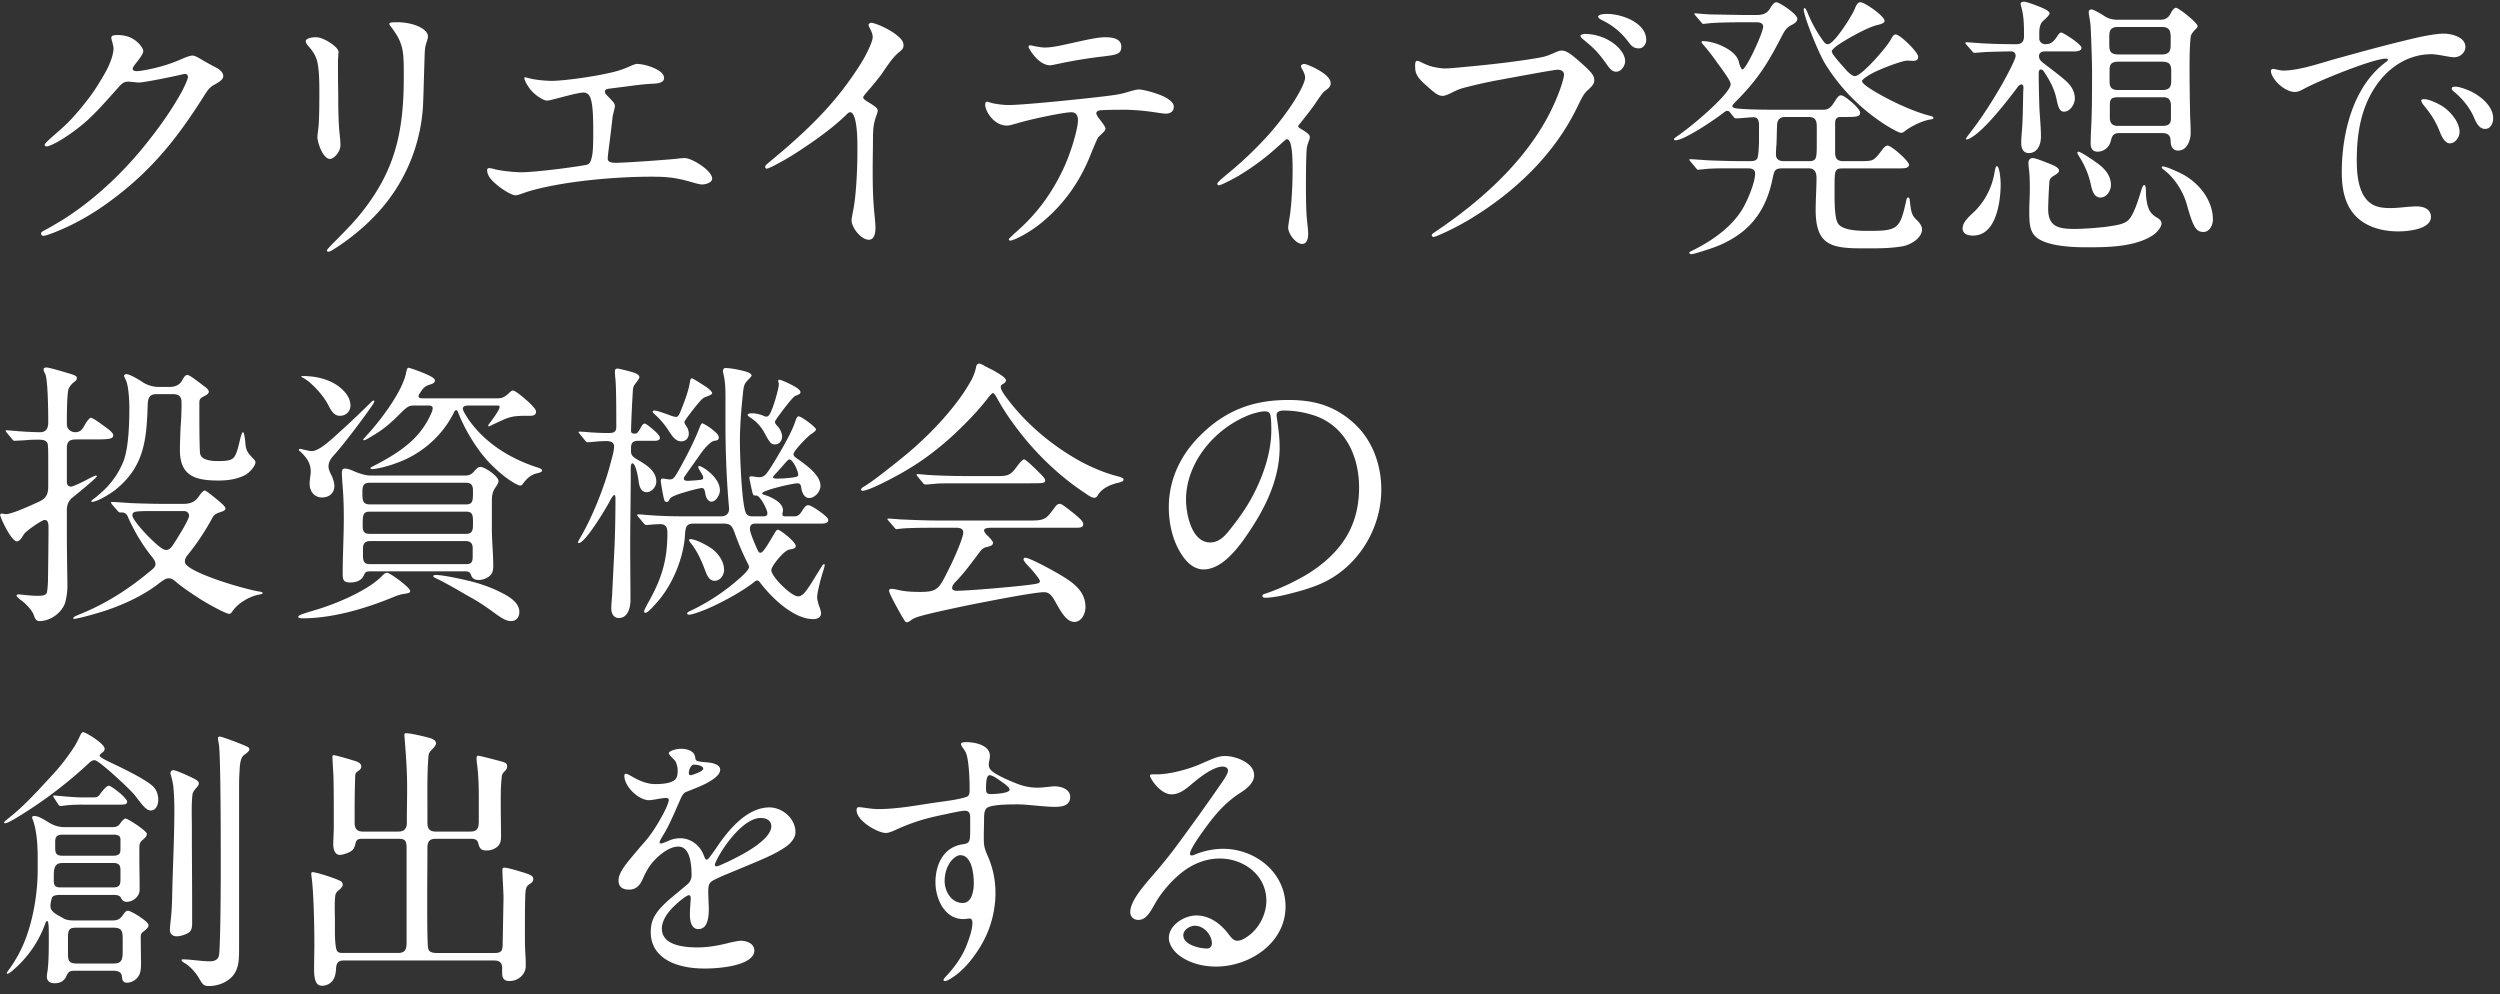
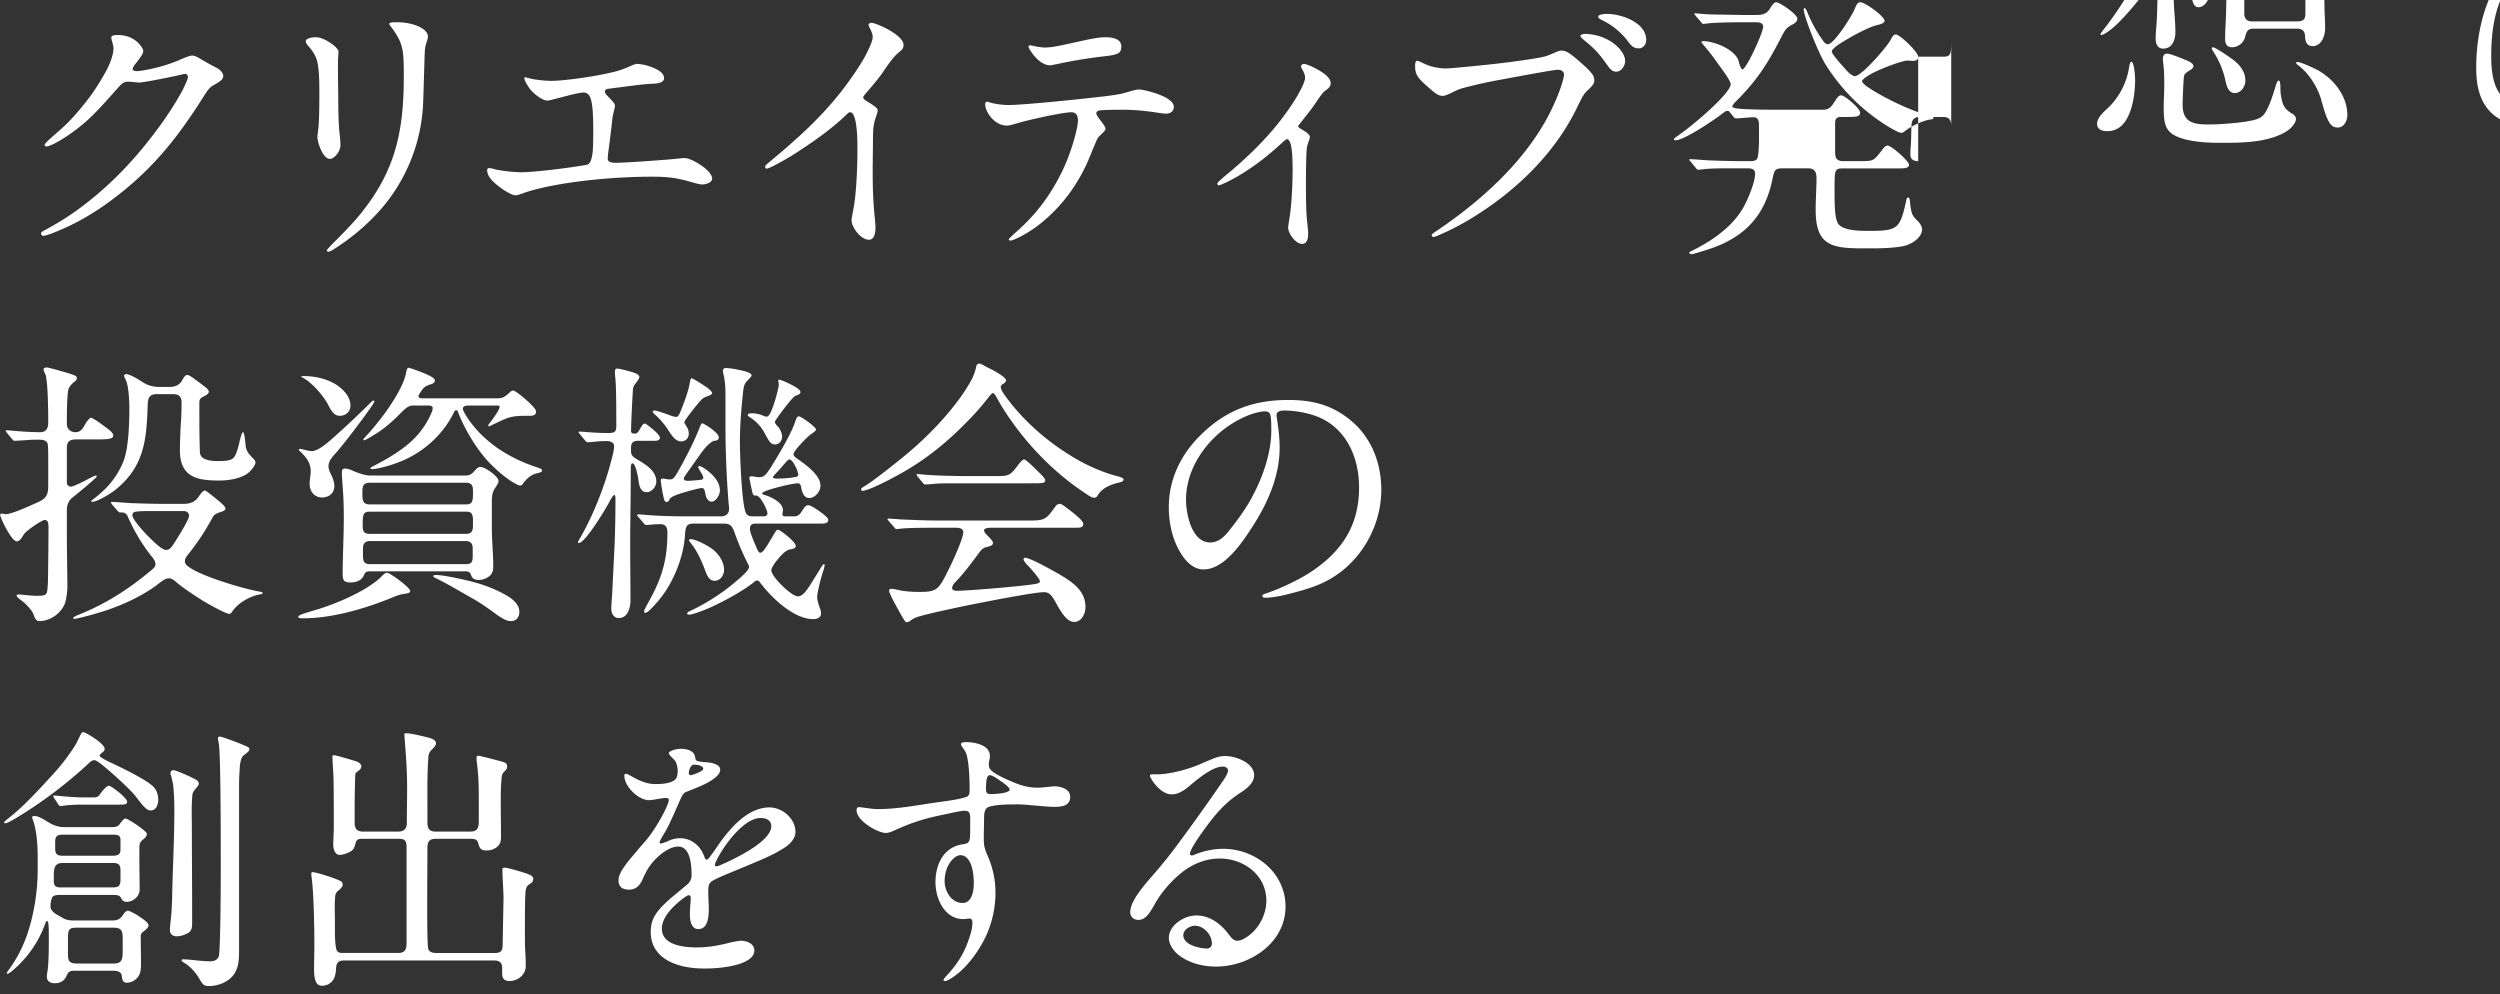
<svg xmlns="http://www.w3.org/2000/svg" fill="none" height="68" width="171">
  <rect width="100%" height="100%" fill="#333333" stroke="none" />
-   <path d="M2.977 16.133a.17.17 0 0 1-.171-.171c0-.057.057-.114.209-.19.247-.133.855-.475 1.311-.76 2.166-1.368 4.161-3.268 5.738-5.263.893-1.121 1.672-2.223 2.337-3.42.209-.38.456-.931.456-1.064 0-.114-.076-.209-.19-.209-.057 0-.152.019-.304.057-.551.133-2.527.532-2.85.532-.114 0-.589-.057-.684-.057h-.095c-.228 0-.38.095-.646.399l-.627.703C6.454 7.811 5.922 8.343 5.01 9.008c-.988.722-1.653 1.007-1.824 1.007-.076 0-.133-.038-.133-.114 0-.038.057-.133.57-.589.57-.494.779-.684 1.064-.969.437-.437 1.007-1.121 1.463-1.729.342-.456.722-1.064 1.083-1.71.323-.589.532-1.197.532-1.615 0-.076-.038-.247-.114-.513-.019-.076-.038-.152-.038-.19 0-.133.114-.19.437-.19.418 0 .798.095 1.14.323s.608.608.608.76c0 .133-.076.304-.418.741-.247.304-.304.418-.304.475 0 .114.076.171.304.171.171 0 .741-.095 1.349-.247a10.362 10.362 0 0 0 1.539-.513c.551-.247.76-.304.912-.304.114 0 .285.076.627.285.361.209.741.418.969.532.304.152.494.38.494.57s-.114.323-.513.551c-.38.209-.456.285-.779.779a38.886 38.886 0 0 1-1.52 2.261c-1.33 1.824-2.755 3.344-4.693 4.807-1.235.931-2.489 1.691-4.066 2.318-.437.171-.665.228-.722.228zm19.494 1.083c-.057 0-.114-.019-.114-.095 0-.019.076-.133.513-.57.912-.912 1.482-1.52 1.938-2.109 2.204-2.812 2.812-5.396 2.812-9.196 0-1.292-.019-1.786-.247-2.375-.133-.342-.399-.741-.646-1.064-.076-.095-.095-.133-.095-.171 0-.076.076-.114.494-.114h.057c.532 0 1.14.114 1.596.361.209.114.494.342.494.608 0 .057-.019.171-.076.342-.114.342-.133.456-.152.95l-.057 1.843c-.019.76-.038 1.311-.057 1.653a11.828 11.828 0 0 1-2.242 6.232c-1.026 1.425-2.508 2.698-3.914 3.572-.152.095-.247.133-.304.133zm.095-6.346c-.475 0-.855-1.121-.855-1.501 0-.076.019-.247.057-.532.057-.437.076-1.311.076-2.546 0-1.045-.038-1.52-.114-1.938-.076-.437-.285-.798-.57-1.121-.19-.209-.247-.323-.247-.418 0-.152.304-.266.684-.266.209 0 .399.057.703.209.57.304.855.627.855.779 0 .095-.038.532-.038.608v.798c0 .684.019 1.273.019 1.786 0 1.064.038 1.976.095 2.432.038.38.057.627.057.741 0 .513-.456.969-.722.969zm12.692 2.489c-.266 0-.874-.399-1.14-.608-.361-.285-.551-.494-.646-.646s-.152-.323-.152-.475a.13.13 0 0 1 .133-.133c.057 0 .266.038.38.076.266.076 1.178.209 1.843.209.779 0 3.078-.266 4.37-.494.209-.038.304-.114.38-.342.114-.361.152-.665.152-1.995 0-1.273-.057-1.976-.228-2.337-.095-.19-.247-.285-.437-.285-.152 0-.551.076-1.064.209l-1.102.285a1.277 1.277 0 0 1-.342.057c-.209 0-.779-.323-1.159-.798-.152-.209-.38-.57-.38-.741 0-.038.019-.057.057-.057l.228.057c.304.095 1.064.19 1.596.19.722 0 2.85-.266 4.218-.608a6.17 6.17 0 0 0 1.14-.399c.171-.076.38-.152.456-.152.19 0 .532.057.76.133.57.171 1.102.456 1.102.836 0 .228-.228.361-.684.38-.684.038-.855.057-2.014.209l-1.045.133c-.228.019-.304.095-.304.19 0 .114.019.152.304.437.342.361.38.418.38.57 0 .038-.019.133-.038.209l-.114.475a111.13 111.13 0 0 1-.304 2.489l-.038.399c0 .228.171.304.57.304.608 0 3.572-.209 4.218-.285.171-.019.323-.038.494-.038.456 0 1.862.836 1.862 1.406 0 .266-.418.399-.703.399-.076 0-.361-.057-.608-.133-1.102-.323-1.691-.399-2.812-.399-2.147 0-4.598.209-6.574.57-.817.152-1.634.342-2.204.551-.304.114-.456.152-.551.152zm24.168 3.04c-.532 0-1.178-.836-1.178-1.33 0-.095.038-.323.133-.798.19-1.026.266-2.812.266-3.914v-.361c0-1.197-.133-2.318-.494-2.318-.057 0-.114.019-.228.133-.627.627-1.615 1.406-2.66 2.109-1.064.722-1.52.988-2.28 1.387-.323.171-.494.228-.551.228s-.095-.057-.095-.114c0-.095.019-.114.475-.494 1.691-1.406 3.325-2.888 4.655-4.579.665-.836 1.387-1.9 1.729-2.546.304-.589.494-1.045.494-1.254 0-.171-.038-.304-.171-.57a1.354 1.354 0 0 1-.114-.266c0-.095.114-.152.19-.152.228 0 1.273.418 1.843.931.266.228.361.418.361.589 0 .209-.076.304-.266.456-.285.228-.57.532-1.197 1.482-.133.19-.57.741-.874 1.083-.342.399-.418.494-.418.551 0 .095.038.152.418.38.494.304.57.399.57.551 0 .038-.019.133-.095.342-.19.532-.228.855-.228 1.691 0 .57-.019 1.216-.019 2.09 0 .988.019 1.9.114 2.888.057.532.076.855.076.969 0 .513-.133.836-.456.836zM71.833 4.467c-.475 0-.912-.399-1.197-.779-.171-.228-.285-.437-.285-.494 0-.038.038-.095.095-.095s.228.038.399.076c.209.038.475.076.589.076.456 0 .855-.076 1.786-.285l.95-.209c.722-.152 1.121-.209 1.444-.209.418 0 1.083.076 1.083.627 0 .494-.228.57-1.235.684a33.333 33.333 0 0 0-3.021.494c-.361.076-.551.114-.608.114zm-2.717 11.989c-.076 0-.114-.038-.114-.095 0-.019.209-.228.418-.418 1.406-1.216 2.394-2.527 3.211-4.18.665-1.349 1.102-3.04 1.102-3.515 0-.342-.114-.57-.456-.57-.532 0-2.755.475-3.591.722-.513.152-.684.19-.798.19-.266 0-.513-.076-.76-.247-.418-.285-.741-.836-.741-1.197 0-.133.057-.19.133-.19.057 0 .19.057.342.095.133.038.684.133 1.121.133.684 0 2.831-.19 5.32-.456 2.071-.228 2.28-.266 2.907-.456.304-.095.589-.152.684-.152.361 0 1.501.323 1.938.608.323.209.456.38.456.57 0 .304-.209.475-.551.475-.114 0-.38-.038-.76-.095a16.163 16.163 0 0 0-1.919-.171c-1.197 0-1.767.019-1.9.057-.114.038-.171.114-.171.171 0 .095.076.228.209.399.266.342.418.551.418.665s-.076.19-.456.551c-.076.076-.152.228-.608 1.349-.703 1.729-1.786 3.306-3.363 4.579-.893.722-1.881 1.178-2.071 1.178zm19.945.228c-.418 0-.95-.684-.95-1.121 0-.076.057-.456.095-.684.133-.798.209-2.223.209-3.268 0-1.501-.133-2.09-.4-2.09-.037 0-.132.076-.322.247-.95.874-1.767 1.52-2.888 2.204-.361.228-1.292.703-1.425.703-.076 0-.114-.038-.114-.114 0-.057.114-.19.76-.722 1.159-.95 2.45-2.204 3.4-3.401 1.369-1.729 1.844-2.831 1.844-3.116 0-.152-.057-.342-.171-.532-.057-.095-.114-.209-.114-.247 0-.095.114-.171.209-.171.17 0 .874.304 1.349.646.285.209.475.456.475.665 0 .19-.076.304-.361.513-.152.114-.247.228-.608.76-.266.399-.456.646-1.254 1.653 0 .095.057.133.285.266.38.228.513.361.513.494a.675.675 0 0 1-.038.19c-.114.304-.152.437-.171.589-.038.399-.057 1.235-.057 2.622 0 1.026.019 1.805.076 2.337.057.513.076.741.076.855 0 .266-.038.722-.418.722zm23.047-13.376c-.304 0-.475-.095-.722-.437a4.834 4.834 0 0 0-1.824-1.501c-.19-.095-.247-.171-.247-.228 0-.114.247-.19.608-.19.988 0 2.679.589 2.679 1.786 0 .266-.19.57-.494.57zm-1.558 1.596c-.247 0-.399-.133-.684-.551-.589-.817-.836-1.045-1.501-1.596-.19-.152-.266-.247-.266-.304s.152-.133.304-.133a3.41 3.41 0 0 1 1.71.475c.456.266 1.045.817 1.045 1.387 0 .323-.266.722-.608.722zM98.067 16.209c-.057 0-.133-.038-.133-.114 0-.057.019-.095.247-.247 2.926-1.957 5.776-4.484 7.505-7.524.855-1.501 1.292-2.926 1.292-3.211 0-.247-.209-.342-.418-.342-.171 0-.874.114-3.838.665a31.1 31.1 0 0 0-2.66.589c-.323.095-.475.171-.855.361-.152.076-.418.171-.475.171-.342 0-.475-.076-1.273-.798-.57-.513-.665-.779-.665-1.254 0-.228.038-.342.133-.342s.209.057.323.114c.266.133.55.247.817.304.57.114.703.133 1.69.038 1.673-.152 3.326-.323 4.903-.57.988-.152 1.102-.19 1.653-.437.266-.114.38-.152.475-.152.304 0 .532.114 1.292.779.874.779.969.95.969 1.273 0 .152-.057.304-.437.646-.266.247-.342.38-.741 1.197-1.577 3.249-4.313 5.833-7.391 7.676-1.178.703-2.318 1.178-2.413 1.178zm22.059-14.687h-.817c-.76 0-1.995.019-2.451.076l-.342.038c-.057 0-.076-.019-.171-.133l-.342-.399c-.076-.095-.114-.133-.114-.152 0-.038.057-.038.076-.038.076 0 .836.076 1.14.076l2.299.038h.665c.418 0 .76-.038 1.007-.456.152-.266.304-.418.418-.418.228 0 1.444.817 1.444 1.121 0 .19-.152.304-.323.399-.418.209-.513.361-.779.874-.931 1.805-1.615 2.907-3.116 4.408-.114.114-.228.247-.228.304s.038.114.266.152c.551.076 1.748.095 2.869.095h3.059c.418 0 .57-.19.798-.551.171-.266.285-.437.437-.437.209 0 .703.437.931.646.133.133.38.399.38.532 0 .285-.209.304-1.026.304h-.285c-.285 0-.399.114-.399.437v1.919c0 .361.038.665.551.665h1.026c.494 0 .779 0 .969-.076.209-.095.361-.285.722-.76.076-.095.19-.228.323-.228.266 0 1.463 1.064 1.463 1.311 0 .228-.304.247-.57.247h-3.914c-.589 0-.608.095-.608 1.254v.532c0 .665.019 1.577.209 1.938.247.494 1.292.551 1.957.551h.342c1.843 0 1.976-.228 2.375-1.976.038-.19.057-.304.152-.304.076 0 .095.076.114.209.019.19.038.38.076.589.076.38.152.513.456.798.152.152.304.38.304.57 0 .608-.76 1.045-1.273 1.159-.722.133-1.501.152-2.261.152h-.494c-2.147 0-3.249-.19-3.249-2.622 0-.741.057-1.482.057-2.204 0-.38-.133-.646-.532-.646h-1.805c-.513 0-.551.152-.665.684-.342 1.71-1.102 3.078-2.565 4.009-.893.57-1.596.779-2.584 1.083-.19.057-.342.095-.399.095s-.152-.019-.152-.095c0-.057.095-.095.133-.114 1.368-.665 2.793-1.634 3.553-2.964.304-.532.817-1.729.817-2.337 0-.285-.209-.361-.475-.361h-.608c-.76 0-1.824-.019-2.413.057l-.38.038c-.076 0-.114-.038-.171-.114l-.361-.437c-.076-.095-.095-.114-.095-.133 0-.038.057-.038.076-.038.152 0 1.14.076 1.197.076.323.019 1.501.057 2.242.057h.627c.285 0 .475-.038.532-.247.057-.19.095-.76.095-1.235v-.95c0-.285-.038-.57-.38-.57-.19 0-.95.076-1.121.076h-.076c-.076 0-.095-.019-.171-.114l-.247-.304c-.057-.076-.095-.095-.19-.095-.076 0-.171.076-.247.133-.608.475-2.679 1.881-3.287 1.881-.038 0-.095-.019-.095-.076 0-.038.038-.076.171-.171 1.102-.741 3.705-2.964 3.705-3.591 0-.209-.399-.76-.874-1.406a14.266 14.266 0 0 0-.95-1.235c-.114-.133-.171-.209-.171-.247 0-.057.076-.057.114-.057.779 0 2.299.608 2.451 1.463.038.19.171.475.228.475.266 0 1.425-2.527 1.425-2.926 0-.266-.266-.304-.475-.304zm11.077 2.356c0 .247-.171.285-.361.285l-.38-.019c-.304 0-1.577.456-2.299.817-.304.152-.798.456-.798.589 0 .209.741.646 1.387 1.007.76.418 2.09 1.064 3.268 1.368.095.019.228.057.228.133 0 .095-.095.095-.209.114-.532.076-1.349.475-1.748.798-.076.057-.133.114-.266.114-.19 0-1.102-.551-1.387-.76a13.122 13.122 0 0 1-3.781-3.933c-.475-.76-1.482-3.287-1.482-3.743 0-.038.019-.095.057-.095.076 0 .171.228.247.418a9.014 9.014 0 0 0 1.026 1.824c.076.114.171.228.323.228.437 0 1.691-2.014 1.843-2.432.114-.285.209-.437.38-.437.304 0 1.653.95 1.653 1.273 0 .133-.171.209-.494.285-.646.152-1.881.836-2.584 1.292-.266.171-.532.399-.532.513 0 .19.646.893.969 1.254.19.228.456.437.608.437.475 0 2.204-2.014 2.451-2.489.133-.247.209-.361.342-.361.304 0 1.539 1.216 1.539 1.52zm-9.196 7.144h1.729c.513 0 .532-.19.532-1.178V8.666c0-.418-.095-.665-.57-.665h-1.596c-.361 0-.532.19-.551.551-.019.418-.019.855-.038 1.273-.019.247-.038.494-.038.741 0 .342.228.456.532.456zm12.882-7.524-.38-.437c-.057-.057-.076-.076-.076-.133 0-.038.038-.038.076-.038.095 0 .551.038.836.057.779.057 1.729.076 2.565.076.38 0 .532-.171.532-.57 0-.665 0-1.33-.19-1.995a.808.808 0 0 1-.038-.209c0-.114.152-.133.228-.133.209 0 1.178.38 1.406.494.133.057.342.19.342.304 0 .114-.228.323-.437.513s-.266.494-.266.817v.399c0 .209.19.38.399.38.418 0 .57-.152.874-.608.057-.095.152-.19.228-.19.133 0 1.387.798 1.387 1.045 0 .209-.285.247-.475.247h-2.052c-.19 0-.38.095-.38.323 0 .209.114.342.399.551.323.247 1.178.893 1.482 1.178.361.342.57.722.57 1.178 0 .38-.323.893-.741.893-.323 0-.418-.399-.513-.874-.152-.722-.494-1.311-.855-1.862-.057-.095-.133-.152-.209-.152-.133 0-.152.152-.152.266 0 .703.019 1.406.038 2.09.019.76.114 1.501.114 2.242 0 .532-.228 1.121-.836 1.121-.38 0-.513-.342-.513-.665 0-.247.019-.494.038-.741.076-.874.076-1.748.095-2.603 0-.171.019-.342.019-.494 0-.095-.038-.19-.133-.19s-.19.076-.247.152c-.399.551-1.919 2.546-2.907 3.287-.247.19-.494.323-.608.323a.04.04 0 0 1-.038-.038c0-.038.095-.171.266-.399.779-.988 1.539-2.185 2.185-3.306.342-.608.95-1.748.95-1.976 0-.171-.114-.304-.285-.304-.437 0-1.121.019-1.691.038-.361.019-.684.057-.836.057-.076 0-.095-.019-.171-.114zm9.975-2.147h2.907c.304 0 .532-.114.684-.399.152-.285.266-.418.38-.418.19 0 1.482 1.026 1.482 1.254 0 .076-.076.152-.114.19-.171.171-.342.342-.361.57-.076.627-.076 1.577-.076 2.223 0 1.045.019 2.09.038 3.154.019.38.038.76.038 1.159 0 .513-.247 1.216-.855 1.216-.399 0-.513-.323-.513-.665-.019-.399-.209-.532-.589-.532h-2.907c-.437 0-.513.19-.608.57a.935.935 0 0 1-.893.703c-.361 0-.475-.247-.475-.57 0-.532.038-1.045.057-1.558.038-1.121.038-2.223.038-3.344 0-.646-.057-2.299-.095-3.021-.019-.437-.133-.874-.133-1.045 0-.114.057-.19.19-.19.152 0 .627.285.893.456.285.19.589.247.912.247zm3.002.494h-2.964c-.589 0-.627.266-.627.741v.456c0 .399.038.684.627.684h2.964c.57 0 .608-.323.608-.684v-.456c0-.418-.038-.741-.608-.741zm.038 2.375h-3.021c-.532 0-.589.247-.589.608v.684c0 .38.057.646.589.646h3.021c.551 0 .608-.285.608-.684v-.589c0-.399-.057-.665-.608-.665zm.076 2.432h-3.097c-.532 0-.57.171-.57.627v.798c0 .342.19.532.513.532h3.097c.456 0 .57-.171.57-.532v-.836c0-.418-.171-.589-.513-.589zm-5.814 3.724c.171 0 1.159.684 1.33.817.494.361.893.836.893 1.463 0 .38-.285.855-.722.855-.475 0-.589-.589-.665-.95a5.858 5.858 0 0 0-.779-1.843c-.057-.095-.133-.209-.133-.266 0-.038.038-.076.076-.076zm-3.116.437c.19 0 .893.285 1.311.456.19.076.475.228.475.399 0 .133-.152.228-.304.323-.171.095-.323.228-.342.361-.038.247-.095 1.615-.095 1.938 0 1.216.703 1.368 1.786 1.368.722 0 2.014-.095 2.717-.228.323-.057.722-.133.969-.361.399-.38.703-1.444.874-1.976.038-.114.114-.437.228-.437.095 0 .114.247.114.475 0 .323.038.665.133.988.114.38.304.589.703.817.114.076.228.19.228.342 0 .228-.209.475-.361.627-.285.266-.646.437-1.007.57-1.026.38-2.28.437-3.382.437h-.532c-1.121 0-2.774-.133-3.382-.779-.342-.38-.38-.874-.38-1.653 0-.532.038-1.064.038-1.596s-.019-1.045-.057-1.273c-.038-.342-.038-.399-.038-.456 0-.19.076-.342.304-.342zm-2.204 1.767c0 .741-.114 1.9-.57 2.698-.285.494-.703.836-1.33.836-.323 0-.703-.095-.703-.494 0-.475.551-.893.855-1.197a4.879 4.879 0 0 0 1.33-2.641c.038-.247.095-.418.152-.418.209 0 .266 1.045.266 1.216zm11.077-1.197c.285 0 1.235.456 1.501.608 1.064.627 1.938 1.748 1.938 3.04 0 .361-.228.836-.646.836-.494 0-.703-.323-1.121-1.824-.247-.931-.855-1.881-1.615-2.451-.076-.057-.114-.095-.114-.152 0-.038.019-.057.057-.057zm7.41-6.536c0-.095.095-.133.133-.133.095 0 .209.038.323.057.095.019.285.057.361.057 1.102 0 2.432-.475 3.667-.817 1.71-.475 3.496-.969 5.377-1.406.646-.152 1.482-.304 1.957-.304.494 0 1.482.209 1.482.912 0 .399-.38.703-.76.703-.171 0-.494-.057-.798-.114-.209-.038-.551-.095-.76-.095-1.482 0-2.774.779-3.648 1.957-1.159 1.558-1.463 3.401-1.463 5.301 0 1.026.114 2.489 1.102 3.04.342.19.798.228 1.197.228.608 0 1.216-.114 1.824-.114.456 0 .95.19.95.722 0 .855-1.615.988-2.223.988-1.425 0-2.869-.494-3.496-1.9-.304-.684-.38-1.425-.38-2.147 0-2.66.76-5.852 3.002-7.524.076-.057.152-.114.152-.19 0-.038-.057-.057-.133-.057-.874 0-4.522 1.482-5.548 2.033-.209.114-.437.247-.684.247-.722 0-1.634-.912-1.634-1.444zm12.635 1.083c.247 0 .722.171 1.045.323.703.342 1.52 1.026 1.52 1.843 0 .323-.171.722-.551.722-.399 0-.608-.418-.76-.779-.304-.722-.874-1.368-1.349-1.748-.076-.057-.171-.133-.171-.247s.19-.114.266-.114zm-2.128.855c.323 0 1.045.342 1.349.57.513.38 1.045 1.045 1.045 1.672 0 .342-.285.779-.665.779-.304 0-.532-.38-.703-.836-.342-.855-.703-1.292-1.064-1.748-.133-.152-.19-.304-.19-.342 0-.095.152-.095.228-.095zM.83 30.037.469 29.6c-.057-.076-.076-.114-.076-.133 0-.038.038-.038.057-.038l.494.038c.399.038 1.197.095 1.805.095.418 0 .551-.285.551-.665 0-.665-.019-2.964-.209-3.325a.871.871 0 0 1-.114-.304c0-.095.114-.133.209-.133.19 0 1.653.437 1.805.494.19.076.266.114.266.247 0 .095-.076.171-.152.228a1.31 1.31 0 0 0-.399.456c-.133.266-.133 1.919-.133 2.337v.114c0 .323.247.551.589.551s.494-.228.646-.513c.114-.209.323-.475.399-.475.152 0 .76.456.912.57.361.247.627.475.627.627 0 .266-.323.285-1.311.285H5.276c-.456 0-.703.076-.703.589v2.337c0 .228.152.304.304.304.114 0 .95-.399 1.102-.494.133-.076.513-.266.589-.266.019 0 .057.019.057.057 0 .095-1.444 1.273-1.634 1.425-.285.209-.418.513-.418.874v1.843c0 .779.038 3.04.038 3.382 0 .475-.114 1.045-.19 1.216-.285.665-1.007 1.159-1.729 1.159-.209 0-.285-.133-.399-.456-.095-.266-.513-.722-.798-.931-.19-.133-.361-.285-.361-.361 0-.057.076-.076.152-.076.114 0 .817.095 1.235.095s.665-.019.703-.304c.019-.133.038-.266.057-.665.019-1.14.038-3.116.038-3.686 0-.323-.038-.532-.266-.532-.19 0-1.292.76-1.425.988-.152.266-.304.475-.475.475-.38 0-1.14-1.634-1.14-1.805 0-.057.038-.095.095-.095s.228.038.304.038c.399 0 1.729-.608 2.223-.836.589-.266.665-.57.665-1.14v-1.577c0-.646 0-1.197-.057-1.311-.114-.209-.361-.228-.589-.228-.342 0-.551 0-.931.038l-.722.038c-.076 0-.095-.019-.171-.114zm10.013-3.572h.779c.323 0 .646-.114.817-.418s.247-.399.38-.399c.057 0 .171.057.342.171.266.19.57.418.893.665.152.114.228.228.228.304 0 .114-.114.209-.304.304-.304.152-.342.228-.342.494v.323c0 .855 0 2.185.038 2.983 0 .19.076.361.247.456.304.171.684.19 1.007.19.608 0 .912-.057 1.083-.266.133-.171.247-.513.361-1.007s.19-.703.247-.703c.076 0 .133.342.171.817.038.399.133.589.532.988.095.095.152.171.152.266 0 .228-.418.703-.665.836-.551.304-1.216.399-1.843.399-1.577 0-2.66-.285-2.66-2.09 0-.399.038-1.444.057-1.691.038-.494.057-1.026.057-1.539 0-.456-.209-.589-.589-.589H10.71c-.513 0-.589.285-.608.741-.076 2.375-.228 4.218-2.223 5.814-.342.266-1.235.817-1.596.817a.04.04 0 0 1-.038-.038c0-.038.057-.095.19-.19.247-.19.608-.494.893-.798a5.583 5.583 0 0 0 1.121-1.767c.361-.931.399-2.679.399-3.686 0-.437-.057-1.463-.228-1.824-.057-.133-.133-.266-.133-.323 0-.076.095-.114.152-.114.19 0 .665.247 1.121.551.323.209.703.323 1.083.323zm-2.85 8.417-.285-.323c-.076-.095-.114-.152-.114-.19s.038-.038.076-.038c.095 0 .646.038 1.197.076.304.019 1.482.057 2.242.057h1.444c.551 0 .836-.19 1.064-.532.076-.114.266-.38.399-.38.095 0 1.045.779 1.197.931.114.114.209.228.209.285 0 .114-.076.171-.304.247-.285.095-.456.152-.589.399a16.451 16.451 0 0 1-1.691 2.546c-.171.209-.19.323-.19.475 0 .665 4.009 1.862 5.13 2.033.114.019.19.057.19.095 0 .057-.076.076-.285.114-.589.114-1.368.551-1.748 1.083-.095.133-.152.228-.247.228-.266 0-1.596-.76-1.957-.988-.475-.304-1.254-.817-1.691-1.197-.209-.19-.342-.247-.494-.247-.171 0-.323.076-.665.342-.969.76-2.28 1.406-3.648 1.862-.817.266-1.957.57-2.166.57-.038 0-.057-.019-.057-.057 0-.076.228-.171.608-.323 1.558-.646 3.078-1.577 4.541-2.793.285-.228.475-.361.475-.57 0-.171-.076-.304-.342-.627a12.372 12.372 0 0 1-1.558-2.641c-.076-.171-.209-.266-.38-.266h-.152c-.057 0-.133-.076-.209-.171zm4.598.076h-2.489c-.38 0-.779.019-.874.057-.152.057-.171.114-.171.247 0 .266.836 1.178 1.045 1.387.475.475.988.969 1.254.969.209 0 .323-.133.437-.285.209-.304 1.14-1.767 1.14-2.052 0-.19-.152-.323-.342-.323zm16.321-7.714h5.168c.342 0 .532-.171.779-.399.057-.057.152-.133.228-.133.19 0 .969.684 1.159.874.323.323.418.456.418.57 0 .228-.171.285-.418.285h-.323c-1.064 0-1.235.152-2.185.589-.133.057-.247.133-.285.133s-.057-.019-.057-.057.038-.076.057-.114c.171-.209.722-.95.722-1.159 0-.095-.095-.095-.171-.095h-1.957c-.228 0-.342.057-.38.152-.019.057 0 .133.038.228.133.266.418.703.551.855 1.14 1.482 2.774 2.432 4.446 2.983.304.095.38.152.38.228 0 .095-.19.152-.266.171-.494.095-.779.361-1.083.779-.038.057-.095.076-.171.076-.114 0-.532-.247-.665-.342-.513-.342-.969-.76-1.406-1.197-.893-.931-1.71-2.318-2.147-3.439-.038-.095-.038-.171-.152-.171-.076 0-.133.114-.152.171-.779 1.577-2.242 2.869-3.971 3.458-.437.171-1.292.399-1.596.399-.038 0-.133 0-.133-.076 0-.038.171-.114.418-.247.684-.361 1.615-.874 2.413-1.615a5.686 5.686 0 0 0 1.368-1.976.838.838 0 0 0 .057-.266c0-.114-.133-.171-.247-.171h-1.026c-.38 0-.494.095-1.064.665-.589.589-1.121 1.026-1.748 1.387-.342.209-.532.323-.608.323-.038 0-.057-.019-.057-.057 0-.019.076-.095.209-.247.912-.969 2.527-3.078 2.736-4.389.019-.095.076-.266.133-.266.114 0 .893.285 1.311.475.209.095.513.247.513.399s-.171.228-.304.266c-.399.114-.494.247-.703.57-.057.076-.114.152-.114.247 0 .133.209.133.285.133zm-8.303-1.482c0-.038.019-.038.171-.038.874 0 1.881.247 2.546.836.456.399.646.798.646 1.178 0 .418-.323.703-.722.703s-.589-.323-.817-.779c-.342-.627-1.083-1.482-1.71-1.824-.038-.019-.114-.057-.114-.076zm4.997 1.691c0 .038-.076.171-.152.285-.456.684-1.957 2.679-2.584 3.363-.209.228-.399.475-.399.798 0 .19.076.38.247.703.076.209.152.418.152.646 0 .475-.361.779-.836.779-.532 0-.855-.418-.855-.931 0-.209.038-.418.057-.627.019-.076.019-.152.019-.209 0-.57-.266-.931-.646-1.311-.076-.076-.171-.133-.171-.171 0-.057.057-.076.095-.076s.266.057.342.076c.171.038.304.076.456.076.437 0 1.102-.57 1.862-1.273.855-.76 1.824-1.71 2.071-1.957.171-.171.247-.228.285-.228s.057.019.057.057zM31.8 39.081h-6.479c-.304 0-.342.057-.456.323-.19.342-.551.437-.912.437-.437 0-.513-.171-.513-.57 0-1.292.076-2.565.076-3.857 0-.741-.019-1.368-.076-2.109-.019-.285-.057-.703-.057-.988 0-.152.038-.266.209-.266.266 0 .532.152.779.247.304.114.646.228.969.228h6.517c.247 0 .418-.095.589-.304.152-.171.266-.285.418-.285.304 0 1.235.646 1.235.969 0 .114-.114.304-.209.437-.228.323-.247.608-.247 1.007v1.786c0 .874.095 1.729.095 2.603 0 .285-.057.513-.304.703-.19.133-.437.228-.684.228-.266 0-.456-.095-.532-.342-.076-.228-.209-.247-.418-.247zm-6.498-4.579h6.574c.437 0 .475-.228.475-.741v-.209c0-.38-.133-.532-.475-.532h-6.593c-.475 0-.494.304-.494.646v.152c0 .437.057.684.513.684zm-.019 2.014h6.593c.437 0 .475-.266.475-.627v-.247c0-.437-.057-.646-.456-.646h-6.593c-.494 0-.494.247-.494.95 0 .38.076.57.475.57zm.019 2.071h6.574c.38 0 .456-.152.456-.532v-.57c0-.304-.152-.475-.456-.475h-6.574c-.342 0-.475.19-.475.513v.494c0 .399.095.57.475.57zm-4.902 3.61c0-.114.228-.19 1.178-.475 1.311-.38 3.458-1.273 4.446-2.223.228-.228.323-.323.456-.323.19 0 1.577 1.007 1.577 1.254 0 .133-.171.152-.418.19s-.475.114-.703.209c-1.881.779-4.161 1.463-6.232 1.463-.057 0-.304 0-.304-.095zm9.234-2.793c0-.057.114-.076.152-.076.513 0 1.634.247 2.185.38.836.19 1.653.475 2.413.874.513.266 1.14.665 1.14 1.273 0 .361-.209.627-.57.627-.323 0-.627-.19-1.102-.532-.513-.38-1.064-.76-1.615-1.064-.817-.456-1.615-.95-2.451-1.349-.057-.019-.152-.076-.152-.133zm17.461-4.085h2.223c.323 0 .551-.171.551-.513 0-.114-.038-.418-.057-.703a67.099 67.099 0 0 1-.19-5.168v-1.691c0-.532 0-1.083-.133-1.634-.019-.076-.038-.152-.038-.228 0-.133.057-.209.19-.209.19 0 .589.057.836.114.665.133.931.247.931.399 0 .038-.057.114-.228.285-.266.266-.304.399-.361.912-.114 1.102-.209 2.204-.209 3.306 0 .969.114 4.066.38 4.826.095.266.285.304.494.304h.741c.133 0 .266-.038.266-.209 0-.247-.494-1.216-.76-1.216h-.057c-.133 0-.171-.038-.209-.209-.057-.209-.209-.95-.209-1.007 0-.076.057-.095.114-.095.076 0 .133 0 .228.019.114.019.228.038.323.038.342 0 .475-.171.76-.608.475-.741 1.463-2.394 1.71-3.192.076-.228.133-.361.247-.361.171 0 1.178.741 1.178.893 0 .076-.133.19-.361.342s-1.178 1.121-1.178 1.349c0 .133.076.19.437.437.513.38 1.406 1.026 1.406 1.729 0 .399-.38.836-.779.836-.342 0-.494-.418-.532-.684-.019-.152-.057-.323-.247-.323-.38 0-2.432.494-2.432.684 0 .038.038.076.171.114.456.133 1.254.513 1.254 1.045 0 .038 0 .057-.019.133s-.019.114-.019.152c0 .133.133.133.209.133h.608c.228 0 .361-.114.494-.323.247-.38.304-.437.475-.437s.779.418 1.007.608c.285.228.342.323.342.399 0 .266-.361.247-.551.247h-4.427c-.266 0-.38.114-.38.361 0 .209.19.684.437 1.254.133.304.171.38.285.38.171 0 .456-.475.912-1.254.114-.19.19-.323.285-.323.133 0 1.216.817 1.216 1.121 0 .171-.266.209-.399.228-.228.038-.494.285-.741.57-.266.304-.532.684-.532.855 0 .437 1.368 1.786 1.824 1.786.304 0 .532-.323.836-.779l.684-1.102c.114-.19.19-.323.266-.323.038 0 .038.057.038.076 0 .057-.038.209-.152.57-.152.475-.361 1.349-.361 1.615 0 .152.076.456.171.703.057.133.095.342.095.399 0 .304-.285.399-.532.399-1.349 0-2.869-1.482-3.629-2.489-.057-.076-.114-.152-.209-.152-.076 0-.133.038-.266.152-.779.608-2.166 1.368-3.154 1.786-.589.247-1.064.399-1.235.399-.057 0-.133-.019-.133-.076s.057-.114.19-.171a14.191 14.191 0 0 0 3.629-2.451c.323-.304.418-.494.418-.57a.564.564 0 0 0-.076-.209 17.487 17.487 0 0 1-.912-2.128c-.152-.418-.266-.627-.741-.627h-2.033c-.513 0-.589.171-.627.855-.095 1.387-.76 3.23-1.9 4.522-.418.475-.665.722-.798.722-.076 0-.095-.038-.095-.095s.095-.247.247-.532c.95-1.672 1.349-2.945 1.349-4.845 0-.399-.133-.589-.494-.589a7.8 7.8 0 0 0-.665.038c-.152.019-.209.019-.285.019s-.114-.038-.19-.133l-.323-.38c-.076-.095-.114-.133-.114-.171 0-.019.019-.038.076-.038.038 0 .133 0 .361.019 1.083.095 1.976.114 3.078.114zm-2.318-5.168h-1.14c-.323 0-.475.133-.475.475v.228c0 .323.133.399.608.684.532.323 1.121.722 1.121 1.406 0 .342-.304.722-.665.722-.418 0-.513-.475-.551-.798-.019-.171-.19-1.178-.418-1.178-.095 0-.114.209-.114.38v.399c0 1.615-.038 3.211-.038 4.826 0 1.254.019 2.508.019 3.762 0 .494-.171 1.216-.798 1.216-.342 0-.513-.304-.513-.627s.038-.646.057-.969l.171-3.458c.038-1.045.057-2.09.057-3.116 0-.133-.019-.247-.076-.247s-.19.171-.342.475c-.247.475-1.653 2.812-2.09 2.812-.038 0-.057-.019-.057-.057 0-.019.076-.171.133-.266.855-1.444 1.691-3.553 2.109-5.187.152-.551.228-.836.228-1.121 0-.266-.285-.342-.513-.342-.266 0-.608.019-.95.057-.133.019-.209.019-.361.019-.057 0-.076-.019-.171-.133l-.342-.418c-.076-.095-.095-.114-.095-.133 0-.038.038-.038.076-.038.095 0 .361.019.589.038.456.038.969.057 1.387.057.38 0 .532-.076.532-.437 0-.874 0-2.622-.057-3.23a5.007 5.007 0 0 1-.038-.532c0-.133.038-.209.171-.209s.76.171.969.228c.38.114.532.209.532.361 0 .057-.057.171-.266.437-.171.209-.171.323-.19.684a81.607 81.607 0 0 0-.114 2.527c0 .171.076.209.247.209h.057c.133 0 .228-.171.38-.437.057-.095.133-.247.266-.247.057 0 .342.209.703.532.19.171.323.342.323.437 0 .19-.228.209-.361.209zm2.033-1.273c0 .038.038.133.133.266a.92.92 0 0 1 .171.513c0 .304-.209.532-.513.532-.399 0-.627-.361-.912-.798a5.233 5.233 0 0 0-.836-.988c-.133-.114-.209-.19-.209-.247s.057-.076.133-.076c.133 0 .741.209.988.304.095.038.361.133.475.133.171 0 .247-.209.437-.703.19-.475.437-1.159.513-1.691.019-.133.057-.247.133-.247s.836.494.95.57c.171.114.437.323.437.456 0 .057-.171.152-.342.209-.228.076-.304.114-.627.494-.285.342-.931 1.159-.931 1.273zm5.624-.38c.114 0 .228-.133.342-.437.247-.589.494-1.558.494-1.767 0-.038 0-.076-.019-.133s-.019-.076-.019-.095c0-.057.019-.095.057-.095.133 0 .722.266 1.083.475.285.171.38.285.38.38s-.076.152-.342.247c-.171.057-.855.969-1.064 1.254-.114.152-.342.475-.342.532 0 .095.095.209.19.304.19.19.304.532.304.703 0 .266-.19.532-.475.532-.304 0-.38-.133-.779-.874a2.84 2.84 0 0 0-.931-.969c-.057-.038-.171-.114-.171-.171 0-.114.228-.114.304-.114.285 0 .627.095.817.19a.454.454 0 0 0 .171.038zm-5.415 4.389c.209 0 .665-.038.817-.057.209-.019.266-.057.266-.152 0-.133-.114-.285-.19-.418-.057-.095-.152-.247-.152-.304s.019-.076.076-.076c.133 0 .589.285.912.627.304.323.494.665.494 1.045 0 .285-.266.76-.57.76-.247 0-.38-.285-.418-.494-.057-.342-.095-.437-.266-.437-.095 0-.779.171-1.083.266-.532.152-1.026.323-1.102.494-.038.095-.095.19-.209.19-.152 0-.171-.152-.247-.513a12.049 12.049 0 0 1-.152-.95c0-.057.038-.133.114-.133.057 0 .209.019.304.038s.152.019.228.019c.228 0 .323-.152.722-.874.437-.798.912-1.71 1.254-2.584.095-.247.152-.38.228-.38.057 0 .513.285.627.38.342.285.494.418.494.589 0 .19-.152.209-.304.228-.228.038-.608.418-.931.874l-1.007 1.425c-.114.171-.152.228-.152.285 0 .133.152.152.247.152zm7.581-.418c0-.228-.361-1.045-.608-1.045-.057 0-.152.095-.323.285-.171.209-.399.456-.627.703-.038.038-.171.19-.171.228 0 .095.228.095.285.095.418 0 .912-.038 1.292-.114.076-.019.152-.057.152-.152zm-7.372 4.408c.38 0 1.292.494 1.577.741.399.342.722.836.722 1.368 0 .361-.266.741-.646.741s-.532-.399-.646-.703c-.247-.665-.532-1.311-.988-1.881-.076-.095-.114-.152-.114-.209 0-.038.057-.057.095-.057zM67.9 26.883c-.019 0-.171.133-.323.342-.475.608-.95 1.14-1.482 1.672-1.311 1.349-2.793 2.546-4.427 3.458-.532.304-2.223 1.216-2.679 1.216-.038 0-.095-.038-.095-.095s.095-.133.19-.19c.589-.323 2.432-1.805 3.021-2.299 1.254-1.064 2.413-2.242 3.401-3.553.361-.475.665-.95.95-1.463a3.36 3.36 0 0 0 .323-.931.223.223 0 0 1 .209-.171c.057 0 .19.057.418.19.133.076.456.228.589.304.437.247.817.494.817.665 0 .057-.057.152-.228.247a.234.234 0 0 0-.133.209c0 .133.133.361.342.646 1.311 1.786 3.04 3.249 4.94 4.332.741.418 1.748.874 2.736 1.121.19.057.38.114.38.209 0 .114-.114.171-.285.209-.57.133-1.159.361-1.463.855-.057.095-.114.19-.247.19-.171 0-.342-.114-.589-.285-1.995-1.311-3.724-3.04-5.092-4.978a14.824 14.824 0 0 1-.969-1.539c-.114-.209-.209-.361-.304-.361zm-1.71 5.681h1.881c.836 0 1.007 0 1.482-.646.247-.342.418-.494.494-.494.133 0 .741.608 1.159 1.026.114.114.285.304.285.399 0 .209-.171.209-1.007.209h-4.37c-.779 0-1.843 0-1.995.019l-.646.057c-.228.019-.266 0-.342-.095l-.361-.437c-.057-.076-.076-.114-.076-.133 0-.038.019-.038.057-.038.095 0 .342.019.513.038.627.057 1.881.095 2.926.095zm-.874 3.534h-1.197c-.76 0-1.843 0-2.451.057l-.342.038c-.057 0-.076-.019-.171-.133l-.361-.418c-.076-.095-.095-.114-.095-.133 0-.038.057-.038.076-.038.095 0 .57.038.836.057.874.038 1.729.076 2.603.076h6.27c1.007 0 1.083-.114 1.672-.912.076-.114.19-.228.323-.228.114 0 .228.076.646.399.874.665.969.855.969.988 0 .228-.209.247-.494.247h-5.795c-.361 0-.494.076-.494.171 0 .152.19.323.266.399.247.247.342.38.342.456 0 .152-.095.209-.399.285a.747.747 0 0 0-.475.304c-.532.703-1.045 1.425-1.653 2.052-.114.114-.266.285-.266.456s.228.19.342.19c.931-.019 3.572-.247 4.693-.38.779-.095.969-.114.969-.285 0-.114-.437-.665-.912-1.159-.076-.076-.209-.266-.209-.323 0-.076.057-.114.114-.114.342 0 2.033.95 2.413 1.178.969.57 1.71 1.159 1.71 2.204 0 .437-.266 1.007-.76 1.007s-.855-.57-1.273-1.33c-.247-.437-.418-.703-.798-.703-.608 0-3.173.494-4.237.703-.912.171-3.553.722-4.351.969-.228.076-.342.114-.57.285-.076.057-.152.095-.228.095s-.114-.038-.171-.133c-.228-.361-.399-.684-.608-1.064-.228-.418-.437-.855-.437-.95s.057-.133.152-.133.133 0 .57.095c.456.095.931.114 1.387.114.532 0 .836-.038 1.083-.19.323-.209.513-.608.893-1.368.228-.437.988-2.09.988-2.508 0-.323-.323-.323-.57-.323zm22.515-8.018c-.38 0-.513.133-.513.304 0 .133.019.19.057.456.076.57.152 1.083.152 1.767 0 2.014-.855 3.895-1.957 5.567-.684 1.045-1.862 2.774-3.249 2.774-.684 0-1.197-.532-1.539-1.083-.589-.931-.836-2.09-.836-3.173 0-1.881.798-3.553 2.109-4.864 1.71-1.729 3.61-2.47 6.061-2.47 1.634 0 3.021.323 4.351 1.463 1.368 1.159 2.014 2.907 2.014 4.674 0 2.641-1.558 5.225-3.99 6.365-.817.38-1.767.627-2.546.817-.456.114-1.045.209-1.406.209-.076 0-.19-.019-.19-.133 0-.076.095-.114.152-.133 1.007-.323 2.375-.969 3.249-1.558 2.204-1.482 3.211-3.306 3.211-5.719 0-2.147-.95-4.18-3.002-4.902a6.673 6.673 0 0 0-2.128-.361zm-1.33.057c-.247 0-.836.133-1.33.361-2.242.988-4.047 3.249-4.047 5.681 0 .969.38 2.926 1.653 2.926.551 0 .95-.38 1.254-.76.551-.684 1.083-1.406 1.501-2.147.779-1.387 1.425-3.135 1.425-4.75 0-.361 0-.76-.057-1.026-.038-.209-.171-.285-.399-.285zM6.815 51.693c0 .114.684.437.817.494.722.342 2.261 1.083 2.812 1.577.266.247.38.589.38.95 0 .304-.133.722-.513.722-.285 0-.513-.285-1.064-1.007-.209-.285-1.311-1.33-2.071-1.957-.342-.285-.608-.475-.703-.475-.171 0-.285.095-.399.209a30.184 30.184 0 0 1-4.997 3.762c-.361.209-.589.342-.722.342-.038 0-.076-.019-.076-.057s.114-.133.418-.38c.969-.76 2.033-1.938 2.888-2.869a13.975 13.975 0 0 0 1.539-1.995c.152-.247.266-.513.399-.779.038-.076.095-.152.171-.152.152 0 1.463.779 1.463 1.14 0 .152-.114.228-.228.304-.038.038-.114.114-.114.171zm8.094-1.216c0-.057.057-.095.133-.095.114 0 1.216.399 1.767.646.133.057.247.095.247.228 0 .095-.095.19-.304.342-.247.171-.285.38-.342.76-.019.304-.057.817-.057 1.33v11.229c0 .665-.019 1.121-.247 1.558-.323.627-1.102.969-1.805.969-.38 0-.437-.114-.665-.494-.209-.38-.627-.855-.988-1.064-.19-.114-.228-.152-.228-.209s.057-.057.114-.057c.133 0 .437.019.779.057.361.038.76.076 1.045.076.304 0 .57-.095.627-.437.095-.855.114-4.503.114-5.548v-1.349c0-2.451-.019-6.992-.133-7.543-.019-.133-.057-.266-.057-.399zM11.66 52.89c0-.114.076-.209.19-.209.171 0 .912.323 1.368.551.19.095.38.19.38.361 0 .114-.076.19-.209.342-.114.133-.209.266-.228.437-.076.703-.038 1.577-.038 2.299 0 1.786.019 3.572.019 5.339v1.14c0 .285-.038.551-.304.684-.228.114-.494.209-.741.209-.266 0-.475-.133-.475-.437 0-.095.019-.342.038-.513.076-.646.095-1.064.114-1.691.038-2.014.152-4.009.152-6.023 0-.475-.019-.95-.057-1.444-.019-.304-.095-.589-.171-.893a.358.358 0 0 1-.038-.152zm-6.023 1.653h.703c.247 0 .361-.019.494-.209.209-.304.475-.589.608-.589.114 0 .437.247.703.456.285.228.551.532.551.608 0 .228-.133.228-.627.228H5.466c-.247 0-.551.019-.817.038-.209.019-.437.057-.532.057-.038 0-.095-.057-.133-.114l-.285-.437c-.038-.057-.057-.095-.057-.133s.038-.038.057-.038l.209.019c.646.057 1.235.114 1.729.114zm-1.216 2.033h3.154c.266 0 .475 0 .627-.228.171-.247.304-.361.38-.361.171 0 1.463.855 1.463 1.045 0 .171-.133.285-.266.399-.209.171-.247.285-.247.57v.608c0 .741.019 1.482.019 2.242 0 .475-.456.836-.893.836-.171 0-.304-.095-.38-.266s-.247-.209-.551-.209H4.079c-.19 0-.456.038-.513.171a1.721 1.721 0 0 0-.114.608c0 .418.57.627.874.817.247.152.57.152.855.152H7.67c.304 0 .513-.057.703-.323.171-.247.247-.342.38-.342s.589.266.76.38c.247.171.646.437.646.608 0 .133-.076.228-.399.475-.114.095-.133.19-.133.342v.171l.019 1.558c0 .437-.019.722-.19.969s-.475.418-.779.418c-.285 0-.323-.228-.342-.456-.038-.304-.323-.361-.589-.361H5.143c-.342 0-.456.038-.589.342-.152.361-.437.513-.817.513-.304 0-.532-.133-.532-.456 0-.152.038-.304.057-.456.076-.627.076-1.558.076-2.223 0-.627 0-1.121-.114-1.121-.057 0-.095.095-.114.133a7.496 7.496 0 0 1-2.223 3.23c-.076.076-.304.247-.38.247a.04.04 0 0 1-.038-.038c0-.038.019-.076.057-.133a9.06 9.06 0 0 0 1.33-2.508c.475-1.387.722-2.983.722-4.446v-.855c0-.893-.076-1.881-.342-2.584a.352.352 0 0 1-.038-.133c0-.076.076-.095.152-.095.247 0 .513.152.95.418.361.228.703.342 1.121.342zm3.306.513h-3.42c-.418 0-.532.133-.532.494v.456c0 .399.152.494.532.494h3.382c.418 0 .551-.114.551-.418v-.703c0-.304-.285-.323-.513-.323zm0 1.938h-3.42c-.437 0-.627.171-.627.817v.437c0 .323.152.418.456.418h3.591c.38 0 .513-.114.513-.513v-.684c0-.361-.152-.475-.513-.475zm-2.451 6.878h2.47c.551 0 .646-.209.646-.836v-.798c0-.532-.019-.817-.627-.817H5.276c-.494 0-.627.057-.627.703v1.026c0 .513.038.722.627.722zm21.983-8.531h-2.432c-.342 0-.437.038-.513.323-.076.323-.152.456-.418.589-.228.114-.513.19-.646.19-.38 0-.456-.456-.456-.741 0-.228.038-.893.038-1.14 0-1.254 0-3.287-.038-3.762a42.19 42.19 0 0 1-.057-1.064c0-.038 0-.114.076-.114.152 0 .988.247 1.482.399.171.057.418.152.418.38 0 .152-.133.247-.266.342-.114.076-.152.171-.152.323-.019.57-.038 1.463-.038 2.185v.988c0 .38.133.608.57.608h2.432c.38 0 .57-.209.57-.589v-.152c0-.741.019-1.463.019-2.204 0-1.102-.057-1.957-.152-3.192l-.038-.475c0-.095.038-.114.133-.114.285 0 1.197.209 1.596.323.19.057.437.152.437.38 0 .114-.152.285-.285.418-.228.228-.228.342-.247.627-.076 1.159-.057 2.204-.057 3.363v.988c0 .418.133.627.57.627h2.375c.513 0 .57-.304.57-.741v-1.596c0-.741-.019-1.482-.114-2.242a3.118 3.118 0 0 1-.038-.437c0-.076 0-.171.114-.171s1.349.323 1.615.399c.247.076.361.114.361.342 0 .152-.095.247-.209.361-.133.133-.152.247-.171.456-.057.57-.057 1.121-.057 1.691 0 .741.019 1.501.019 2.242 0 .285-.019.532-.266.741a1.11 1.11 0 0 1-.722.247c-.38 0-.475-.133-.57-.494-.057-.266-.266-.304-.513-.304h-2.394c-.456 0-.57.209-.57.646 0 1.767-.057 6.517.057 6.878.057.228.323.285.532.285h4.028c.475 0 .532-.19.532-.684l.057-3.097c0-.361-.076-1.463-.076-1.881 0-.114 0-.171.133-.171.247 0 1.045.247 1.406.361.456.152.57.228.57.418 0 .133-.057.228-.247.342-.285.171-.285.418-.304.969-.019.627-.019 1.558-.019 2.337 0 .646 0 .95.038 1.577.019.266.019.589.019.722 0 .589-.532 1.026-1.102 1.026-.456 0-.513-.266-.513-.589v-.304c0-.361-.171-.513-.57-.513H23.535c-.399 0-.532.152-.551.589-.019.38-.114.76-.418.969a.931.931 0 0 1-.532.171c-.399 0-.551-.342-.551-1.14 0-.57.019-1.14.019-1.71 0-1.463-.057-3.686-.19-4.579-.019-.133-.019-.19-.019-.209 0-.057 0-.133.076-.133.247 0 1.311.342 1.71.513.266.114.361.152.361.361 0 .095-.114.247-.285.38a.522.522 0 0 0-.228.418c-.057.551-.019 1.121-.019 1.672v.76c0 .494.038 1.007.114 1.216s.266.209.475.209h3.724c.513 0 .589-.266.589-.722v-6.46c0-.494-.095-.627-.551-.627zm20.938 8.873c-2.166 0-3.686-.836-3.686-2.489 0-.893.342-1.425 1.387-2.337l1.121-.931a.807.807 0 0 0 .285-.608c0-1.083-.209-1.976-.912-1.976-.57 0-1.235.494-1.691 1.007-.304.342-.475.627-.76 1.254-.209.475-.513.684-.912.684-.494 0-.722-.228-.722-.627 0-.323.171-.703.741-1.406.57-.684.817-.969 1.083-1.273.665-.741 1.615-2.451 1.615-2.831 0-.114-.114-.133-.209-.133-.076 0-.247.019-.475.057-.304.057-.57.095-.665.095-.722 0-1.691-.931-1.691-1.672 0-.076.019-.133.114-.133.057 0 .152.038.513.247.437.247.969.456 1.463.456.399 0 .95-.019 1.311-.247.209-.133.247-.418.247-.665 0-.114-.019-.266-.057-.399-.076-.247-.095-.266-.285-.456-.228-.228-.266-.304-.266-.342 0-.152.475-.304.836-.304.38 0 .703.114.855.304a.562.562 0 0 1 .114.285c.038.228.057.247.456.304.114.019.437.038.57.057.323.057.684.19.684.475 0 .228-.171.475-.703.798-.38.228-.741.38-1.615.722-.19.076-.285.228-.456.627-.475 1.083-.741 1.691-1.026 2.166-.304.513-.342.589-.342.665 0 .057.038.076.095.076.038 0 .323-.095.57-.209.266-.114.494-.152.76-.152.646 0 1.273.418 1.558 1.083l.095.228c.038.095.076.152.133.152s.114-.038.209-.171c.114-.152.304-.399.57-.798.798-1.159 2.033-2.603 3.515-2.603.893 0 1.786.76 1.786 1.691 0 .399-.323.779-.722 1.045-.589.38-1.026.608-2.641 1.273l-1.368.57c-.456.19-.855.38-.969.456-.228.152-.266.342-.266.76 0 .228.038.969.038 1.14 0 1.007-.266 1.387-.722 1.387-.475 0-.57-.589-.57-.95 0-.095 0-.323.019-.551l.038-.589c0-.152-.038-.228-.133-.228-.152 0-.893.57-1.33 1.102-.304.361-.513.798-.513 1.178 0 1.178 1.577 1.292 2.432 1.292.684 0 1.368-.114 2.052-.285.361-.095.798-.171.912-.171.399 0 .931.19.931.665 0 .912-1.919 1.235-3.401 1.235zm-.969-13.224c.057 0 .114-.019.228-.057.076-.019.285-.114.38-.152.19-.095.266-.171.266-.228 0-.114-.133-.228-.418-.266-.114-.019-.152-.019-.228-.019s-.152.057-.209.152c-.095.133-.133.323-.133.418s.057.152.114.152zm1.767 6.232c.114 0 .209-.057.266-.076a16.577 16.577 0 0 0 1.748-.874c1.216-.703 1.748-1.33 1.748-1.786 0-.418-.361-.57-.722-.57-1.273 0-2.755 2.242-3.078 3.021-.057.114-.057.152-.057.19 0 .057.038.095.095.095zm9.595-3.838c0-.133.057-.209.152-.209.114 0 .494.057.779.095.133.019.38.038.532.038 1.349 0 2.679-.266 4.009-.456.532-.076 1.653-.209 2.09-.399.171-.076.171-.323.171-.475 0-.608-.038-2.128-.285-2.584-.133-.247-.304-.399-.304-.532s.266-.133.361-.133c.57 0 1.615.19 1.615.95 0 .095-.019.19-.038.285s-.038.209-.038.304c0 .228.095.399.513.646.361.209.741.38 1.064.513.532.228.988.399 1.71.418.304 0 .57-.038.779-.057.19-.019.342-.038.418-.038.456 0 1.083.19 1.083.722 0 .608-.551.684-1.083.684-.304 0-.969-.057-1.577-.114-.285-.019-.608-.057-.893-.057-.513 0-1.596 0-2.052.19-.266.114-.285.494-.285.741 0 .437-.019.874-.019 1.311 0 .456 0 .684.247 1.235.361.817.551 1.653.551 2.565a7.091 7.091 0 0 1-1.045 3.705c-.513.836-1.159 1.634-1.976 2.147-.285.171-.342.19-.437.19-.057 0-.095-.019-.095-.076s.114-.19.171-.247c.608-.646 1.121-1.368 1.425-2.166.171-.456.38-1.007.38-1.501 0-.133-.038-.285-.19-.285-.095 0-.285.038-.437.038-1.273 0-1.9-1.387-1.9-2.527 0-1.197.551-2.394 1.843-2.584.532-.076.532-.171.532-1.159v-.627c0-.342-.057-.513-.38-.513-.228 0-.912.152-1.349.247-1.311.266-2.223.532-3.458 1.102-.171.076-.399.171-.589.171-.532 0-1.995-.817-1.995-1.558zm9.101-2.394c-.228 0-.247.532-.247.931 0 .247.038.361.342.361.285 0 1.273-.057 1.273-.304 0-.133-.228-.323-.646-.608-.152-.114-.532-.38-.722-.38zm-1.083 7.391c0-.589-.114-1.9-.912-1.919-.285 0-.57.285-.722.513-.247.361-.361.817-.361 1.254 0 .703.456 1.501 1.235 1.501.646 0 .76-.874.76-1.349zm16.572 5.7c-.893 0-1.824-.228-2.546-.779-.342-.266-.684-.722-.684-1.178 0-.874 1.045-1.539 1.88-1.539.95 0 1.71.608 2.243 1.33.133.171.304.399.55.399.286 0 .57-.19.78-.342.74-.532 1.216-1.501 1.216-2.394 0-1.767-1.558-2.888-3.192-2.888-.931 0-1.843.361-2.584.95s-1.444 1.406-1.9 2.242c-.342.608-.608 1.007-1.083 1.007-.304 0-.551-.209-.551-.532 0-.741.874-1.748 1.5-2.47s1.236-1.463 1.787-2.223a149.025 149.025 0 0 0 2.945-4.123c.17-.247.456-.646.456-.874 0-.19-.21-.266-.361-.266-.627 0-1.52.684-2.147 1.216-.38.323-.817.684-1.35.684-.797 0-1.481-1.121-1.481-1.273 0-.076.057-.095.152-.095h.304c.893 0 2.147-.342 2.945-.684 1.045-.456 1.31-.57 1.748-.57.703 0 1.976.456 1.976 1.311 0 .532-.513.931-.931 1.197-1.121.722-1.824 1.596-2.584 2.66-.19.266-.874 1.216-.874 1.52 0 .076.057.114.133.114.057 0 .19-.057.285-.095a5.132 5.132 0 0 1 1.843-.361c2.204 0 4.275 1.615 4.275 3.952 0 2.489-2.451 4.104-4.75 4.104zm-.608-1.235c.19 0 .323-.152.323-.342 0-.589-.551-1.216-1.16-1.216-.341 0-.797.266-.797.646 0 .665 1.12.912 1.634.912z" fill="#fff" />
+   <path d="M2.977 16.133a.17.17 0 0 1-.171-.171c0-.057.057-.114.209-.19.247-.133.855-.475 1.311-.76 2.166-1.368 4.161-3.268 5.738-5.263.893-1.121 1.672-2.223 2.337-3.42.209-.38.456-.931.456-1.064 0-.114-.076-.209-.19-.209-.057 0-.152.019-.304.057-.551.133-2.527.532-2.85.532-.114 0-.589-.057-.684-.057h-.095c-.228 0-.38.095-.646.399l-.627.703C6.454 7.811 5.922 8.343 5.01 9.008c-.988.722-1.653 1.007-1.824 1.007-.076 0-.133-.038-.133-.114 0-.038.057-.133.57-.589.57-.494.779-.684 1.064-.969.437-.437 1.007-1.121 1.463-1.729.342-.456.722-1.064 1.083-1.71.323-.589.532-1.197.532-1.615 0-.076-.038-.247-.114-.513-.019-.076-.038-.152-.038-.19 0-.133.114-.19.437-.19.418 0 .798.095 1.14.323s.608.608.608.76c0 .133-.076.304-.418.741-.247.304-.304.418-.304.475 0 .114.076.171.304.171.171 0 .741-.095 1.349-.247a10.362 10.362 0 0 0 1.539-.513c.551-.247.76-.304.912-.304.114 0 .285.076.627.285.361.209.741.418.969.532.304.152.494.38.494.57s-.114.323-.513.551c-.38.209-.456.285-.779.779a38.886 38.886 0 0 1-1.52 2.261c-1.33 1.824-2.755 3.344-4.693 4.807-1.235.931-2.489 1.691-4.066 2.318-.437.171-.665.228-.722.228zm19.494 1.083c-.057 0-.114-.019-.114-.095 0-.019.076-.133.513-.57.912-.912 1.482-1.52 1.938-2.109 2.204-2.812 2.812-5.396 2.812-9.196 0-1.292-.019-1.786-.247-2.375-.133-.342-.399-.741-.646-1.064-.076-.095-.095-.133-.095-.171 0-.076.076-.114.494-.114h.057c.532 0 1.14.114 1.596.361.209.114.494.342.494.608 0 .057-.019.171-.076.342-.114.342-.133.456-.152.95l-.057 1.843c-.019.76-.038 1.311-.057 1.653a11.828 11.828 0 0 1-2.242 6.232c-1.026 1.425-2.508 2.698-3.914 3.572-.152.095-.247.133-.304.133zm.095-6.346c-.475 0-.855-1.121-.855-1.501 0-.076.019-.247.057-.532.057-.437.076-1.311.076-2.546 0-1.045-.038-1.52-.114-1.938-.076-.437-.285-.798-.57-1.121-.19-.209-.247-.323-.247-.418 0-.152.304-.266.684-.266.209 0 .399.057.703.209.57.304.855.627.855.779 0 .095-.038.532-.038.608v.798c0 .684.019 1.273.019 1.786 0 1.064.038 1.976.095 2.432.038.38.057.627.057.741 0 .513-.456.969-.722.969zm12.692 2.489c-.266 0-.874-.399-1.14-.608-.361-.285-.551-.494-.646-.646s-.152-.323-.152-.475a.13.13 0 0 1 .133-.133c.057 0 .266.038.38.076.266.076 1.178.209 1.843.209.779 0 3.078-.266 4.37-.494.209-.038.304-.114.38-.342.114-.361.152-.665.152-1.995 0-1.273-.057-1.976-.228-2.337-.095-.19-.247-.285-.437-.285-.152 0-.551.076-1.064.209l-1.102.285a1.277 1.277 0 0 1-.342.057c-.209 0-.779-.323-1.159-.798-.152-.209-.38-.57-.38-.741 0-.038.019-.057.057-.057l.228.057c.304.095 1.064.19 1.596.19.722 0 2.85-.266 4.218-.608a6.17 6.17 0 0 0 1.14-.399c.171-.076.38-.152.456-.152.19 0 .532.057.76.133.57.171 1.102.456 1.102.836 0 .228-.228.361-.684.38-.684.038-.855.057-2.014.209l-1.045.133c-.228.019-.304.095-.304.19 0 .114.019.152.304.437.342.361.38.418.38.57 0 .038-.019.133-.038.209l-.114.475a111.13 111.13 0 0 1-.304 2.489l-.038.399c0 .228.171.304.57.304.608 0 3.572-.209 4.218-.285.171-.019.323-.038.494-.038.456 0 1.862.836 1.862 1.406 0 .266-.418.399-.703.399-.076 0-.361-.057-.608-.133-1.102-.323-1.691-.399-2.812-.399-2.147 0-4.598.209-6.574.57-.817.152-1.634.342-2.204.551-.304.114-.456.152-.551.152zm24.168 3.04c-.532 0-1.178-.836-1.178-1.33 0-.095.038-.323.133-.798.19-1.026.266-2.812.266-3.914v-.361c0-1.197-.133-2.318-.494-2.318-.057 0-.114.019-.228.133-.627.627-1.615 1.406-2.66 2.109-1.064.722-1.52.988-2.28 1.387-.323.171-.494.228-.551.228s-.095-.057-.095-.114c0-.095.019-.114.475-.494 1.691-1.406 3.325-2.888 4.655-4.579.665-.836 1.387-1.9 1.729-2.546.304-.589.494-1.045.494-1.254 0-.171-.038-.304-.171-.57a1.354 1.354 0 0 1-.114-.266c0-.095.114-.152.19-.152.228 0 1.273.418 1.843.931.266.228.361.418.361.589 0 .209-.076.304-.266.456-.285.228-.57.532-1.197 1.482-.133.19-.57.741-.874 1.083-.342.399-.418.494-.418.551 0 .095.038.152.418.38.494.304.57.399.57.551 0 .038-.019.133-.095.342-.19.532-.228.855-.228 1.691 0 .57-.019 1.216-.019 2.09 0 .988.019 1.9.114 2.888.057.532.076.855.076.969 0 .513-.133.836-.456.836zM71.833 4.467c-.475 0-.912-.399-1.197-.779-.171-.228-.285-.437-.285-.494 0-.038.038-.095.095-.095s.228.038.399.076c.209.038.475.076.589.076.456 0 .855-.076 1.786-.285l.95-.209c.722-.152 1.121-.209 1.444-.209.418 0 1.083.076 1.083.627 0 .494-.228.57-1.235.684a33.333 33.333 0 0 0-3.021.494c-.361.076-.551.114-.608.114zm-2.717 11.989c-.076 0-.114-.038-.114-.095 0-.019.209-.228.418-.418 1.406-1.216 2.394-2.527 3.211-4.18.665-1.349 1.102-3.04 1.102-3.515 0-.342-.114-.57-.456-.57-.532 0-2.755.475-3.591.722-.513.152-.684.19-.798.19-.266 0-.513-.076-.76-.247-.418-.285-.741-.836-.741-1.197 0-.133.057-.19.133-.19.057 0 .19.057.342.095.133.038.684.133 1.121.133.684 0 2.831-.19 5.32-.456 2.071-.228 2.28-.266 2.907-.456.304-.095.589-.152.684-.152.361 0 1.501.323 1.938.608.323.209.456.38.456.57 0 .304-.209.475-.551.475-.114 0-.38-.038-.76-.095a16.163 16.163 0 0 0-1.919-.171c-1.197 0-1.767.019-1.9.057-.114.038-.171.114-.171.171 0 .095.076.228.209.399.266.342.418.551.418.665s-.076.19-.456.551c-.076.076-.152.228-.608 1.349-.703 1.729-1.786 3.306-3.363 4.579-.893.722-1.881 1.178-2.071 1.178zm19.945.228c-.418 0-.95-.684-.95-1.121 0-.076.057-.456.095-.684.133-.798.209-2.223.209-3.268 0-1.501-.133-2.09-.4-2.09-.037 0-.132.076-.322.247-.95.874-1.767 1.52-2.888 2.204-.361.228-1.292.703-1.425.703-.076 0-.114-.038-.114-.114 0-.057.114-.19.76-.722 1.159-.95 2.45-2.204 3.4-3.401 1.369-1.729 1.844-2.831 1.844-3.116 0-.152-.057-.342-.171-.532-.057-.095-.114-.209-.114-.247 0-.095.114-.171.209-.171.17 0 .874.304 1.349.646.285.209.475.456.475.665 0 .19-.076.304-.361.513-.152.114-.247.228-.608.76-.266.399-.456.646-1.254 1.653 0 .095.057.133.285.266.38.228.513.361.513.494a.675.675 0 0 1-.038.19c-.114.304-.152.437-.171.589-.038.399-.057 1.235-.057 2.622 0 1.026.019 1.805.076 2.337.057.513.076.741.076.855 0 .266-.038.722-.418.722zm23.047-13.376c-.304 0-.475-.095-.722-.437a4.834 4.834 0 0 0-1.824-1.501c-.19-.095-.247-.171-.247-.228 0-.114.247-.19.608-.19.988 0 2.679.589 2.679 1.786 0 .266-.19.57-.494.57zm-1.558 1.596c-.247 0-.399-.133-.684-.551-.589-.817-.836-1.045-1.501-1.596-.19-.152-.266-.247-.266-.304s.152-.133.304-.133a3.41 3.41 0 0 1 1.71.475c.456.266 1.045.817 1.045 1.387 0 .323-.266.722-.608.722zM98.067 16.209c-.057 0-.133-.038-.133-.114 0-.057.019-.095.247-.247 2.926-1.957 5.776-4.484 7.505-7.524.855-1.501 1.292-2.926 1.292-3.211 0-.247-.209-.342-.418-.342-.171 0-.874.114-3.838.665a31.1 31.1 0 0 0-2.66.589c-.323.095-.475.171-.855.361-.152.076-.418.171-.475.171-.342 0-.475-.076-1.273-.798-.57-.513-.665-.779-.665-1.254 0-.228.038-.342.133-.342s.209.057.323.114c.266.133.55.247.817.304.57.114.703.133 1.69.038 1.673-.152 3.326-.323 4.903-.57.988-.152 1.102-.19 1.653-.437.266-.114.38-.152.475-.152.304 0 .532.114 1.292.779.874.779.969.95.969 1.273 0 .152-.057.304-.437.646-.266.247-.342.38-.741 1.197-1.577 3.249-4.313 5.833-7.391 7.676-1.178.703-2.318 1.178-2.413 1.178zm22.059-14.687h-.817c-.76 0-1.995.019-2.451.076l-.342.038c-.057 0-.076-.019-.171-.133l-.342-.399c-.076-.095-.114-.133-.114-.152 0-.038.057-.038.076-.038.076 0 .836.076 1.14.076l2.299.038h.665c.418 0 .76-.038 1.007-.456.152-.266.304-.418.418-.418.228 0 1.444.817 1.444 1.121 0 .19-.152.304-.323.399-.418.209-.513.361-.779.874-.931 1.805-1.615 2.907-3.116 4.408-.114.114-.228.247-.228.304s.038.114.266.152c.551.076 1.748.095 2.869.095h3.059c.418 0 .57-.19.798-.551.171-.266.285-.437.437-.437.209 0 .703.437.931.646.133.133.38.399.38.532 0 .285-.209.304-1.026.304h-.285c-.285 0-.399.114-.399.437v1.919c0 .361.038.665.551.665h1.026c.494 0 .779 0 .969-.076.209-.095.361-.285.722-.76.076-.095.19-.228.323-.228.266 0 1.463 1.064 1.463 1.311 0 .228-.304.247-.57.247h-3.914c-.589 0-.608.095-.608 1.254v.532c0 .665.019 1.577.209 1.938.247.494 1.292.551 1.957.551h.342c1.843 0 1.976-.228 2.375-1.976.038-.19.057-.304.152-.304.076 0 .095.076.114.209.019.19.038.38.076.589.076.38.152.513.456.798.152.152.304.38.304.57 0 .608-.76 1.045-1.273 1.159-.722.133-1.501.152-2.261.152h-.494c-2.147 0-3.249-.19-3.249-2.622 0-.741.057-1.482.057-2.204 0-.38-.133-.646-.532-.646h-1.805c-.513 0-.551.152-.665.684-.342 1.71-1.102 3.078-2.565 4.009-.893.57-1.596.779-2.584 1.083-.19.057-.342.095-.399.095s-.152-.019-.152-.095c0-.057.095-.095.133-.114 1.368-.665 2.793-1.634 3.553-2.964.304-.532.817-1.729.817-2.337 0-.285-.209-.361-.475-.361h-.608c-.76 0-1.824-.019-2.413.057l-.38.038c-.076 0-.114-.038-.171-.114l-.361-.437c-.076-.095-.095-.114-.095-.133 0-.038.057-.038.076-.038.152 0 1.14.076 1.197.076.323.019 1.501.057 2.242.057h.627c.285 0 .475-.038.532-.247.057-.19.095-.76.095-1.235v-.95c0-.285-.038-.57-.38-.57-.19 0-.95.076-1.121.076h-.076c-.076 0-.095-.019-.171-.114l-.247-.304c-.057-.076-.095-.095-.19-.095-.076 0-.171.076-.247.133-.608.475-2.679 1.881-3.287 1.881-.038 0-.095-.019-.095-.076 0-.038.038-.076.171-.171 1.102-.741 3.705-2.964 3.705-3.591 0-.209-.399-.76-.874-1.406a14.266 14.266 0 0 0-.95-1.235c-.114-.133-.171-.209-.171-.247 0-.057.076-.057.114-.057.779 0 2.299.608 2.451 1.463.038.19.171.475.228.475.266 0 1.425-2.527 1.425-2.926 0-.266-.266-.304-.475-.304zm11.077 2.356c0 .247-.171.285-.361.285l-.38-.019c-.304 0-1.577.456-2.299.817-.304.152-.798.456-.798.589 0 .209.741.646 1.387 1.007.76.418 2.09 1.064 3.268 1.368.095.019.228.057.228.133 0 .095-.095.095-.209.114-.532.076-1.349.475-1.748.798-.076.057-.133.114-.266.114-.19 0-1.102-.551-1.387-.76a13.122 13.122 0 0 1-3.781-3.933c-.475-.76-1.482-3.287-1.482-3.743 0-.038.019-.095.057-.095.076 0 .171.228.247.418a9.014 9.014 0 0 0 1.026 1.824c.076.114.171.228.323.228.437 0 1.691-2.014 1.843-2.432.114-.285.209-.437.38-.437.304 0 1.653.95 1.653 1.273 0 .133-.171.209-.494.285-.646.152-1.881.836-2.584 1.292-.266.171-.532.399-.532.513 0 .19.646.893.969 1.254.19.228.456.437.608.437.475 0 2.204-2.014 2.451-2.489.133-.247.209-.361.342-.361.304 0 1.539 1.216 1.539 1.52zh1.729c.513 0 .532-.19.532-1.178V8.666c0-.418-.095-.665-.57-.665h-1.596c-.361 0-.532.19-.551.551-.019.418-.019.855-.038 1.273-.019.247-.038.494-.038.741 0 .342.228.456.532.456zm12.882-7.524-.38-.437c-.057-.057-.076-.076-.076-.133 0-.038.038-.038.076-.038.095 0 .551.038.836.057.779.057 1.729.076 2.565.076.38 0 .532-.171.532-.57 0-.665 0-1.33-.19-1.995a.808.808 0 0 1-.038-.209c0-.114.152-.133.228-.133.209 0 1.178.38 1.406.494.133.057.342.19.342.304 0 .114-.228.323-.437.513s-.266.494-.266.817v.399c0 .209.19.38.399.38.418 0 .57-.152.874-.608.057-.095.152-.19.228-.19.133 0 1.387.798 1.387 1.045 0 .209-.285.247-.475.247h-2.052c-.19 0-.38.095-.38.323 0 .209.114.342.399.551.323.247 1.178.893 1.482 1.178.361.342.57.722.57 1.178 0 .38-.323.893-.741.893-.323 0-.418-.399-.513-.874-.152-.722-.494-1.311-.855-1.862-.057-.095-.133-.152-.209-.152-.133 0-.152.152-.152.266 0 .703.019 1.406.038 2.09.019.76.114 1.501.114 2.242 0 .532-.228 1.121-.836 1.121-.38 0-.513-.342-.513-.665 0-.247.019-.494.038-.741.076-.874.076-1.748.095-2.603 0-.171.019-.342.019-.494 0-.095-.038-.19-.133-.19s-.19.076-.247.152c-.399.551-1.919 2.546-2.907 3.287-.247.19-.494.323-.608.323a.04.04 0 0 1-.038-.038c0-.038.095-.171.266-.399.779-.988 1.539-2.185 2.185-3.306.342-.608.95-1.748.95-1.976 0-.171-.114-.304-.285-.304-.437 0-1.121.019-1.691.038-.361.019-.684.057-.836.057-.076 0-.095-.019-.171-.114zm9.975-2.147h2.907c.304 0 .532-.114.684-.399.152-.285.266-.418.38-.418.19 0 1.482 1.026 1.482 1.254 0 .076-.076.152-.114.19-.171.171-.342.342-.361.57-.076.627-.076 1.577-.076 2.223 0 1.045.019 2.09.038 3.154.019.38.038.76.038 1.159 0 .513-.247 1.216-.855 1.216-.399 0-.513-.323-.513-.665-.019-.399-.209-.532-.589-.532h-2.907c-.437 0-.513.19-.608.57a.935.935 0 0 1-.893.703c-.361 0-.475-.247-.475-.57 0-.532.038-1.045.057-1.558.038-1.121.038-2.223.038-3.344 0-.646-.057-2.299-.095-3.021-.019-.437-.133-.874-.133-1.045 0-.114.057-.19.19-.19.152 0 .627.285.893.456.285.19.589.247.912.247zm3.002.494h-2.964c-.589 0-.627.266-.627.741v.456c0 .399.038.684.627.684h2.964c.57 0 .608-.323.608-.684v-.456c0-.418-.038-.741-.608-.741zm.038 2.375h-3.021c-.532 0-.589.247-.589.608v.684c0 .38.057.646.589.646h3.021c.551 0 .608-.285.608-.684v-.589c0-.399-.057-.665-.608-.665zm.076 2.432h-3.097c-.532 0-.57.171-.57.627v.798c0 .342.19.532.513.532h3.097c.456 0 .57-.171.57-.532v-.836c0-.418-.171-.589-.513-.589zm-5.814 3.724c.171 0 1.159.684 1.33.817.494.361.893.836.893 1.463 0 .38-.285.855-.722.855-.475 0-.589-.589-.665-.95a5.858 5.858 0 0 0-.779-1.843c-.057-.095-.133-.209-.133-.266 0-.038.038-.076.076-.076zm-3.116.437c.19 0 .893.285 1.311.456.19.076.475.228.475.399 0 .133-.152.228-.304.323-.171.095-.323.228-.342.361-.038.247-.095 1.615-.095 1.938 0 1.216.703 1.368 1.786 1.368.722 0 2.014-.095 2.717-.228.323-.057.722-.133.969-.361.399-.38.703-1.444.874-1.976.038-.114.114-.437.228-.437.095 0 .114.247.114.475 0 .323.038.665.133.988.114.38.304.589.703.817.114.076.228.19.228.342 0 .228-.209.475-.361.627-.285.266-.646.437-1.007.57-1.026.38-2.28.437-3.382.437h-.532c-1.121 0-2.774-.133-3.382-.779-.342-.38-.38-.874-.38-1.653 0-.532.038-1.064.038-1.596s-.019-1.045-.057-1.273c-.038-.342-.038-.399-.038-.456 0-.19.076-.342.304-.342zm-2.204 1.767c0 .741-.114 1.9-.57 2.698-.285.494-.703.836-1.33.836-.323 0-.703-.095-.703-.494 0-.475.551-.893.855-1.197a4.879 4.879 0 0 0 1.33-2.641c.038-.247.095-.418.152-.418.209 0 .266 1.045.266 1.216zm11.077-1.197c.285 0 1.235.456 1.501.608 1.064.627 1.938 1.748 1.938 3.04 0 .361-.228.836-.646.836-.494 0-.703-.323-1.121-1.824-.247-.931-.855-1.881-1.615-2.451-.076-.057-.114-.095-.114-.152 0-.038.019-.057.057-.057zm7.41-6.536c0-.095.095-.133.133-.133.095 0 .209.038.323.057.095.019.285.057.361.057 1.102 0 2.432-.475 3.667-.817 1.71-.475 3.496-.969 5.377-1.406.646-.152 1.482-.304 1.957-.304.494 0 1.482.209 1.482.912 0 .399-.38.703-.76.703-.171 0-.494-.057-.798-.114-.209-.038-.551-.095-.76-.095-1.482 0-2.774.779-3.648 1.957-1.159 1.558-1.463 3.401-1.463 5.301 0 1.026.114 2.489 1.102 3.04.342.19.798.228 1.197.228.608 0 1.216-.114 1.824-.114.456 0 .95.19.95.722 0 .855-1.615.988-2.223.988-1.425 0-2.869-.494-3.496-1.9-.304-.684-.38-1.425-.38-2.147 0-2.66.76-5.852 3.002-7.524.076-.057.152-.114.152-.19 0-.038-.057-.057-.133-.057-.874 0-4.522 1.482-5.548 2.033-.209.114-.437.247-.684.247-.722 0-1.634-.912-1.634-1.444zm12.635 1.083c.247 0 .722.171 1.045.323.703.342 1.52 1.026 1.52 1.843 0 .323-.171.722-.551.722-.399 0-.608-.418-.76-.779-.304-.722-.874-1.368-1.349-1.748-.076-.057-.171-.133-.171-.247s.19-.114.266-.114zm-2.128.855c.323 0 1.045.342 1.349.57.513.38 1.045 1.045 1.045 1.672 0 .342-.285.779-.665.779-.304 0-.532-.38-.703-.836-.342-.855-.703-1.292-1.064-1.748-.133-.152-.19-.304-.19-.342 0-.095.152-.095.228-.095zM.83 30.037.469 29.6c-.057-.076-.076-.114-.076-.133 0-.038.038-.038.057-.038l.494.038c.399.038 1.197.095 1.805.095.418 0 .551-.285.551-.665 0-.665-.019-2.964-.209-3.325a.871.871 0 0 1-.114-.304c0-.095.114-.133.209-.133.19 0 1.653.437 1.805.494.19.076.266.114.266.247 0 .095-.076.171-.152.228a1.31 1.31 0 0 0-.399.456c-.133.266-.133 1.919-.133 2.337v.114c0 .323.247.551.589.551s.494-.228.646-.513c.114-.209.323-.475.399-.475.152 0 .76.456.912.57.361.247.627.475.627.627 0 .266-.323.285-1.311.285H5.276c-.456 0-.703.076-.703.589v2.337c0 .228.152.304.304.304.114 0 .95-.399 1.102-.494.133-.076.513-.266.589-.266.019 0 .057.019.057.057 0 .095-1.444 1.273-1.634 1.425-.285.209-.418.513-.418.874v1.843c0 .779.038 3.04.038 3.382 0 .475-.114 1.045-.19 1.216-.285.665-1.007 1.159-1.729 1.159-.209 0-.285-.133-.399-.456-.095-.266-.513-.722-.798-.931-.19-.133-.361-.285-.361-.361 0-.057.076-.076.152-.076.114 0 .817.095 1.235.095s.665-.019.703-.304c.019-.133.038-.266.057-.665.019-1.14.038-3.116.038-3.686 0-.323-.038-.532-.266-.532-.19 0-1.292.76-1.425.988-.152.266-.304.475-.475.475-.38 0-1.14-1.634-1.14-1.805 0-.057.038-.095.095-.095s.228.038.304.038c.399 0 1.729-.608 2.223-.836.589-.266.665-.57.665-1.14v-1.577c0-.646 0-1.197-.057-1.311-.114-.209-.361-.228-.589-.228-.342 0-.551 0-.931.038l-.722.038c-.076 0-.095-.019-.171-.114zm10.013-3.572h.779c.323 0 .646-.114.817-.418s.247-.399.38-.399c.057 0 .171.057.342.171.266.19.57.418.893.665.152.114.228.228.228.304 0 .114-.114.209-.304.304-.304.152-.342.228-.342.494v.323c0 .855 0 2.185.038 2.983 0 .19.076.361.247.456.304.171.684.19 1.007.19.608 0 .912-.057 1.083-.266.133-.171.247-.513.361-1.007s.19-.703.247-.703c.076 0 .133.342.171.817.038.399.133.589.532.988.095.095.152.171.152.266 0 .228-.418.703-.665.836-.551.304-1.216.399-1.843.399-1.577 0-2.66-.285-2.66-2.09 0-.399.038-1.444.057-1.691.038-.494.057-1.026.057-1.539 0-.456-.209-.589-.589-.589H10.71c-.513 0-.589.285-.608.741-.076 2.375-.228 4.218-2.223 5.814-.342.266-1.235.817-1.596.817a.04.04 0 0 1-.038-.038c0-.038.057-.095.19-.19.247-.19.608-.494.893-.798a5.583 5.583 0 0 0 1.121-1.767c.361-.931.399-2.679.399-3.686 0-.437-.057-1.463-.228-1.824-.057-.133-.133-.266-.133-.323 0-.076.095-.114.152-.114.19 0 .665.247 1.121.551.323.209.703.323 1.083.323zm-2.85 8.417-.285-.323c-.076-.095-.114-.152-.114-.19s.038-.038.076-.038c.095 0 .646.038 1.197.076.304.019 1.482.057 2.242.057h1.444c.551 0 .836-.19 1.064-.532.076-.114.266-.38.399-.38.095 0 1.045.779 1.197.931.114.114.209.228.209.285 0 .114-.076.171-.304.247-.285.095-.456.152-.589.399a16.451 16.451 0 0 1-1.691 2.546c-.171.209-.19.323-.19.475 0 .665 4.009 1.862 5.13 2.033.114.019.19.057.19.095 0 .057-.076.076-.285.114-.589.114-1.368.551-1.748 1.083-.095.133-.152.228-.247.228-.266 0-1.596-.76-1.957-.988-.475-.304-1.254-.817-1.691-1.197-.209-.19-.342-.247-.494-.247-.171 0-.323.076-.665.342-.969.76-2.28 1.406-3.648 1.862-.817.266-1.957.57-2.166.57-.038 0-.057-.019-.057-.057 0-.076.228-.171.608-.323 1.558-.646 3.078-1.577 4.541-2.793.285-.228.475-.361.475-.57 0-.171-.076-.304-.342-.627a12.372 12.372 0 0 1-1.558-2.641c-.076-.171-.209-.266-.38-.266h-.152c-.057 0-.133-.076-.209-.171zm4.598.076h-2.489c-.38 0-.779.019-.874.057-.152.057-.171.114-.171.247 0 .266.836 1.178 1.045 1.387.475.475.988.969 1.254.969.209 0 .323-.133.437-.285.209-.304 1.14-1.767 1.14-2.052 0-.19-.152-.323-.342-.323zm16.321-7.714h5.168c.342 0 .532-.171.779-.399.057-.057.152-.133.228-.133.19 0 .969.684 1.159.874.323.323.418.456.418.57 0 .228-.171.285-.418.285h-.323c-1.064 0-1.235.152-2.185.589-.133.057-.247.133-.285.133s-.057-.019-.057-.057.038-.076.057-.114c.171-.209.722-.95.722-1.159 0-.095-.095-.095-.171-.095h-1.957c-.228 0-.342.057-.38.152-.019.057 0 .133.038.228.133.266.418.703.551.855 1.14 1.482 2.774 2.432 4.446 2.983.304.095.38.152.38.228 0 .095-.19.152-.266.171-.494.095-.779.361-1.083.779-.038.057-.095.076-.171.076-.114 0-.532-.247-.665-.342-.513-.342-.969-.76-1.406-1.197-.893-.931-1.71-2.318-2.147-3.439-.038-.095-.038-.171-.152-.171-.076 0-.133.114-.152.171-.779 1.577-2.242 2.869-3.971 3.458-.437.171-1.292.399-1.596.399-.038 0-.133 0-.133-.076 0-.038.171-.114.418-.247.684-.361 1.615-.874 2.413-1.615a5.686 5.686 0 0 0 1.368-1.976.838.838 0 0 0 .057-.266c0-.114-.133-.171-.247-.171h-1.026c-.38 0-.494.095-1.064.665-.589.589-1.121 1.026-1.748 1.387-.342.209-.532.323-.608.323-.038 0-.057-.019-.057-.057 0-.019.076-.095.209-.247.912-.969 2.527-3.078 2.736-4.389.019-.095.076-.266.133-.266.114 0 .893.285 1.311.475.209.095.513.247.513.399s-.171.228-.304.266c-.399.114-.494.247-.703.57-.057.076-.114.152-.114.247 0 .133.209.133.285.133zm-8.303-1.482c0-.038.019-.038.171-.038.874 0 1.881.247 2.546.836.456.399.646.798.646 1.178 0 .418-.323.703-.722.703s-.589-.323-.817-.779c-.342-.627-1.083-1.482-1.71-1.824-.038-.019-.114-.057-.114-.076zm4.997 1.691c0 .038-.076.171-.152.285-.456.684-1.957 2.679-2.584 3.363-.209.228-.399.475-.399.798 0 .19.076.38.247.703.076.209.152.418.152.646 0 .475-.361.779-.836.779-.532 0-.855-.418-.855-.931 0-.209.038-.418.057-.627.019-.076.019-.152.019-.209 0-.57-.266-.931-.646-1.311-.076-.076-.171-.133-.171-.171 0-.057.057-.076.095-.076s.266.057.342.076c.171.038.304.076.456.076.437 0 1.102-.57 1.862-1.273.855-.76 1.824-1.71 2.071-1.957.171-.171.247-.228.285-.228s.057.019.057.057zM31.8 39.081h-6.479c-.304 0-.342.057-.456.323-.19.342-.551.437-.912.437-.437 0-.513-.171-.513-.57 0-1.292.076-2.565.076-3.857 0-.741-.019-1.368-.076-2.109-.019-.285-.057-.703-.057-.988 0-.152.038-.266.209-.266.266 0 .532.152.779.247.304.114.646.228.969.228h6.517c.247 0 .418-.095.589-.304.152-.171.266-.285.418-.285.304 0 1.235.646 1.235.969 0 .114-.114.304-.209.437-.228.323-.247.608-.247 1.007v1.786c0 .874.095 1.729.095 2.603 0 .285-.057.513-.304.703-.19.133-.437.228-.684.228-.266 0-.456-.095-.532-.342-.076-.228-.209-.247-.418-.247zm-6.498-4.579h6.574c.437 0 .475-.228.475-.741v-.209c0-.38-.133-.532-.475-.532h-6.593c-.475 0-.494.304-.494.646v.152c0 .437.057.684.513.684zm-.019 2.014h6.593c.437 0 .475-.266.475-.627v-.247c0-.437-.057-.646-.456-.646h-6.593c-.494 0-.494.247-.494.95 0 .38.076.57.475.57zm.019 2.071h6.574c.38 0 .456-.152.456-.532v-.57c0-.304-.152-.475-.456-.475h-6.574c-.342 0-.475.19-.475.513v.494c0 .399.095.57.475.57zm-4.902 3.61c0-.114.228-.19 1.178-.475 1.311-.38 3.458-1.273 4.446-2.223.228-.228.323-.323.456-.323.19 0 1.577 1.007 1.577 1.254 0 .133-.171.152-.418.19s-.475.114-.703.209c-1.881.779-4.161 1.463-6.232 1.463-.057 0-.304 0-.304-.095zm9.234-2.793c0-.057.114-.076.152-.076.513 0 1.634.247 2.185.38.836.19 1.653.475 2.413.874.513.266 1.14.665 1.14 1.273 0 .361-.209.627-.57.627-.323 0-.627-.19-1.102-.532-.513-.38-1.064-.76-1.615-1.064-.817-.456-1.615-.95-2.451-1.349-.057-.019-.152-.076-.152-.133zm17.461-4.085h2.223c.323 0 .551-.171.551-.513 0-.114-.038-.418-.057-.703a67.099 67.099 0 0 1-.19-5.168v-1.691c0-.532 0-1.083-.133-1.634-.019-.076-.038-.152-.038-.228 0-.133.057-.209.19-.209.19 0 .589.057.836.114.665.133.931.247.931.399 0 .038-.057.114-.228.285-.266.266-.304.399-.361.912-.114 1.102-.209 2.204-.209 3.306 0 .969.114 4.066.38 4.826.095.266.285.304.494.304h.741c.133 0 .266-.038.266-.209 0-.247-.494-1.216-.76-1.216h-.057c-.133 0-.171-.038-.209-.209-.057-.209-.209-.95-.209-1.007 0-.076.057-.095.114-.095.076 0 .133 0 .228.019.114.019.228.038.323.038.342 0 .475-.171.76-.608.475-.741 1.463-2.394 1.71-3.192.076-.228.133-.361.247-.361.171 0 1.178.741 1.178.893 0 .076-.133.19-.361.342s-1.178 1.121-1.178 1.349c0 .133.076.19.437.437.513.38 1.406 1.026 1.406 1.729 0 .399-.38.836-.779.836-.342 0-.494-.418-.532-.684-.019-.152-.057-.323-.247-.323-.38 0-2.432.494-2.432.684 0 .038.038.076.171.114.456.133 1.254.513 1.254 1.045 0 .038 0 .057-.019.133s-.019.114-.019.152c0 .133.133.133.209.133h.608c.228 0 .361-.114.494-.323.247-.38.304-.437.475-.437s.779.418 1.007.608c.285.228.342.323.342.399 0 .266-.361.247-.551.247h-4.427c-.266 0-.38.114-.38.361 0 .209.19.684.437 1.254.133.304.171.38.285.38.171 0 .456-.475.912-1.254.114-.19.19-.323.285-.323.133 0 1.216.817 1.216 1.121 0 .171-.266.209-.399.228-.228.038-.494.285-.741.57-.266.304-.532.684-.532.855 0 .437 1.368 1.786 1.824 1.786.304 0 .532-.323.836-.779l.684-1.102c.114-.19.19-.323.266-.323.038 0 .038.057.038.076 0 .057-.038.209-.152.57-.152.475-.361 1.349-.361 1.615 0 .152.076.456.171.703.057.133.095.342.095.399 0 .304-.285.399-.532.399-1.349 0-2.869-1.482-3.629-2.489-.057-.076-.114-.152-.209-.152-.076 0-.133.038-.266.152-.779.608-2.166 1.368-3.154 1.786-.589.247-1.064.399-1.235.399-.057 0-.133-.019-.133-.076s.057-.114.19-.171a14.191 14.191 0 0 0 3.629-2.451c.323-.304.418-.494.418-.57a.564.564 0 0 0-.076-.209 17.487 17.487 0 0 1-.912-2.128c-.152-.418-.266-.627-.741-.627h-2.033c-.513 0-.589.171-.627.855-.095 1.387-.76 3.23-1.9 4.522-.418.475-.665.722-.798.722-.076 0-.095-.038-.095-.095s.095-.247.247-.532c.95-1.672 1.349-2.945 1.349-4.845 0-.399-.133-.589-.494-.589a7.8 7.8 0 0 0-.665.038c-.152.019-.209.019-.285.019s-.114-.038-.19-.133l-.323-.38c-.076-.095-.114-.133-.114-.171 0-.019.019-.038.076-.038.038 0 .133 0 .361.019 1.083.095 1.976.114 3.078.114zm-2.318-5.168h-1.14c-.323 0-.475.133-.475.475v.228c0 .323.133.399.608.684.532.323 1.121.722 1.121 1.406 0 .342-.304.722-.665.722-.418 0-.513-.475-.551-.798-.019-.171-.19-1.178-.418-1.178-.095 0-.114.209-.114.38v.399c0 1.615-.038 3.211-.038 4.826 0 1.254.019 2.508.019 3.762 0 .494-.171 1.216-.798 1.216-.342 0-.513-.304-.513-.627s.038-.646.057-.969l.171-3.458c.038-1.045.057-2.09.057-3.116 0-.133-.019-.247-.076-.247s-.19.171-.342.475c-.247.475-1.653 2.812-2.09 2.812-.038 0-.057-.019-.057-.057 0-.019.076-.171.133-.266.855-1.444 1.691-3.553 2.109-5.187.152-.551.228-.836.228-1.121 0-.266-.285-.342-.513-.342-.266 0-.608.019-.95.057-.133.019-.209.019-.361.019-.057 0-.076-.019-.171-.133l-.342-.418c-.076-.095-.095-.114-.095-.133 0-.038.038-.038.076-.038.095 0 .361.019.589.038.456.038.969.057 1.387.057.38 0 .532-.076.532-.437 0-.874 0-2.622-.057-3.23a5.007 5.007 0 0 1-.038-.532c0-.133.038-.209.171-.209s.76.171.969.228c.38.114.532.209.532.361 0 .057-.057.171-.266.437-.171.209-.171.323-.19.684a81.607 81.607 0 0 0-.114 2.527c0 .171.076.209.247.209h.057c.133 0 .228-.171.38-.437.057-.095.133-.247.266-.247.057 0 .342.209.703.532.19.171.323.342.323.437 0 .19-.228.209-.361.209zm2.033-1.273c0 .038.038.133.133.266a.92.92 0 0 1 .171.513c0 .304-.209.532-.513.532-.399 0-.627-.361-.912-.798a5.233 5.233 0 0 0-.836-.988c-.133-.114-.209-.19-.209-.247s.057-.076.133-.076c.133 0 .741.209.988.304.095.038.361.133.475.133.171 0 .247-.209.437-.703.19-.475.437-1.159.513-1.691.019-.133.057-.247.133-.247s.836.494.95.57c.171.114.437.323.437.456 0 .057-.171.152-.342.209-.228.076-.304.114-.627.494-.285.342-.931 1.159-.931 1.273zm5.624-.38c.114 0 .228-.133.342-.437.247-.589.494-1.558.494-1.767 0-.038 0-.076-.019-.133s-.019-.076-.019-.095c0-.057.019-.095.057-.095.133 0 .722.266 1.083.475.285.171.38.285.38.38s-.076.152-.342.247c-.171.057-.855.969-1.064 1.254-.114.152-.342.475-.342.532 0 .095.095.209.19.304.19.19.304.532.304.703 0 .266-.19.532-.475.532-.304 0-.38-.133-.779-.874a2.84 2.84 0 0 0-.931-.969c-.057-.038-.171-.114-.171-.171 0-.114.228-.114.304-.114.285 0 .627.095.817.19a.454.454 0 0 0 .171.038zm-5.415 4.389c.209 0 .665-.038.817-.057.209-.019.266-.057.266-.152 0-.133-.114-.285-.19-.418-.057-.095-.152-.247-.152-.304s.019-.076.076-.076c.133 0 .589.285.912.627.304.323.494.665.494 1.045 0 .285-.266.76-.57.76-.247 0-.38-.285-.418-.494-.057-.342-.095-.437-.266-.437-.095 0-.779.171-1.083.266-.532.152-1.026.323-1.102.494-.038.095-.095.19-.209.19-.152 0-.171-.152-.247-.513a12.049 12.049 0 0 1-.152-.95c0-.057.038-.133.114-.133.057 0 .209.019.304.038s.152.019.228.019c.228 0 .323-.152.722-.874.437-.798.912-1.71 1.254-2.584.095-.247.152-.38.228-.38.057 0 .513.285.627.38.342.285.494.418.494.589 0 .19-.152.209-.304.228-.228.038-.608.418-.931.874l-1.007 1.425c-.114.171-.152.228-.152.285 0 .133.152.152.247.152zm7.581-.418c0-.228-.361-1.045-.608-1.045-.057 0-.152.095-.323.285-.171.209-.399.456-.627.703-.038.038-.171.19-.171.228 0 .095.228.095.285.095.418 0 .912-.038 1.292-.114.076-.019.152-.057.152-.152zm-7.372 4.408c.38 0 1.292.494 1.577.741.399.342.722.836.722 1.368 0 .361-.266.741-.646.741s-.532-.399-.646-.703c-.247-.665-.532-1.311-.988-1.881-.076-.095-.114-.152-.114-.209 0-.038.057-.057.095-.057zM67.9 26.883c-.019 0-.171.133-.323.342-.475.608-.95 1.14-1.482 1.672-1.311 1.349-2.793 2.546-4.427 3.458-.532.304-2.223 1.216-2.679 1.216-.038 0-.095-.038-.095-.095s.095-.133.19-.19c.589-.323 2.432-1.805 3.021-2.299 1.254-1.064 2.413-2.242 3.401-3.553.361-.475.665-.95.95-1.463a3.36 3.36 0 0 0 .323-.931.223.223 0 0 1 .209-.171c.057 0 .19.057.418.19.133.076.456.228.589.304.437.247.817.494.817.665 0 .057-.057.152-.228.247a.234.234 0 0 0-.133.209c0 .133.133.361.342.646 1.311 1.786 3.04 3.249 4.94 4.332.741.418 1.748.874 2.736 1.121.19.057.38.114.38.209 0 .114-.114.171-.285.209-.57.133-1.159.361-1.463.855-.057.095-.114.19-.247.19-.171 0-.342-.114-.589-.285-1.995-1.311-3.724-3.04-5.092-4.978a14.824 14.824 0 0 1-.969-1.539c-.114-.209-.209-.361-.304-.361zm-1.71 5.681h1.881c.836 0 1.007 0 1.482-.646.247-.342.418-.494.494-.494.133 0 .741.608 1.159 1.026.114.114.285.304.285.399 0 .209-.171.209-1.007.209h-4.37c-.779 0-1.843 0-1.995.019l-.646.057c-.228.019-.266 0-.342-.095l-.361-.437c-.057-.076-.076-.114-.076-.133 0-.038.019-.038.057-.038.095 0 .342.019.513.038.627.057 1.881.095 2.926.095zm-.874 3.534h-1.197c-.76 0-1.843 0-2.451.057l-.342.038c-.057 0-.076-.019-.171-.133l-.361-.418c-.076-.095-.095-.114-.095-.133 0-.038.057-.038.076-.038.095 0 .57.038.836.057.874.038 1.729.076 2.603.076h6.27c1.007 0 1.083-.114 1.672-.912.076-.114.19-.228.323-.228.114 0 .228.076.646.399.874.665.969.855.969.988 0 .228-.209.247-.494.247h-5.795c-.361 0-.494.076-.494.171 0 .152.19.323.266.399.247.247.342.38.342.456 0 .152-.095.209-.399.285a.747.747 0 0 0-.475.304c-.532.703-1.045 1.425-1.653 2.052-.114.114-.266.285-.266.456s.228.19.342.19c.931-.019 3.572-.247 4.693-.38.779-.095.969-.114.969-.285 0-.114-.437-.665-.912-1.159-.076-.076-.209-.266-.209-.323 0-.076.057-.114.114-.114.342 0 2.033.95 2.413 1.178.969.57 1.71 1.159 1.71 2.204 0 .437-.266 1.007-.76 1.007s-.855-.57-1.273-1.33c-.247-.437-.418-.703-.798-.703-.608 0-3.173.494-4.237.703-.912.171-3.553.722-4.351.969-.228.076-.342.114-.57.285-.076.057-.152.095-.228.095s-.114-.038-.171-.133c-.228-.361-.399-.684-.608-1.064-.228-.418-.437-.855-.437-.95s.057-.133.152-.133.133 0 .57.095c.456.095.931.114 1.387.114.532 0 .836-.038 1.083-.19.323-.209.513-.608.893-1.368.228-.437.988-2.09.988-2.508 0-.323-.323-.323-.57-.323zm22.515-8.018c-.38 0-.513.133-.513.304 0 .133.019.19.057.456.076.57.152 1.083.152 1.767 0 2.014-.855 3.895-1.957 5.567-.684 1.045-1.862 2.774-3.249 2.774-.684 0-1.197-.532-1.539-1.083-.589-.931-.836-2.09-.836-3.173 0-1.881.798-3.553 2.109-4.864 1.71-1.729 3.61-2.47 6.061-2.47 1.634 0 3.021.323 4.351 1.463 1.368 1.159 2.014 2.907 2.014 4.674 0 2.641-1.558 5.225-3.99 6.365-.817.38-1.767.627-2.546.817-.456.114-1.045.209-1.406.209-.076 0-.19-.019-.19-.133 0-.076.095-.114.152-.133 1.007-.323 2.375-.969 3.249-1.558 2.204-1.482 3.211-3.306 3.211-5.719 0-2.147-.95-4.18-3.002-4.902a6.673 6.673 0 0 0-2.128-.361zm-1.33.057c-.247 0-.836.133-1.33.361-2.242.988-4.047 3.249-4.047 5.681 0 .969.38 2.926 1.653 2.926.551 0 .95-.38 1.254-.76.551-.684 1.083-1.406 1.501-2.147.779-1.387 1.425-3.135 1.425-4.75 0-.361 0-.76-.057-1.026-.038-.209-.171-.285-.399-.285zM6.815 51.693c0 .114.684.437.817.494.722.342 2.261 1.083 2.812 1.577.266.247.38.589.38.95 0 .304-.133.722-.513.722-.285 0-.513-.285-1.064-1.007-.209-.285-1.311-1.33-2.071-1.957-.342-.285-.608-.475-.703-.475-.171 0-.285.095-.399.209a30.184 30.184 0 0 1-4.997 3.762c-.361.209-.589.342-.722.342-.038 0-.076-.019-.076-.057s.114-.133.418-.38c.969-.76 2.033-1.938 2.888-2.869a13.975 13.975 0 0 0 1.539-1.995c.152-.247.266-.513.399-.779.038-.076.095-.152.171-.152.152 0 1.463.779 1.463 1.14 0 .152-.114.228-.228.304-.038.038-.114.114-.114.171zm8.094-1.216c0-.057.057-.095.133-.095.114 0 1.216.399 1.767.646.133.057.247.095.247.228 0 .095-.095.19-.304.342-.247.171-.285.38-.342.76-.019.304-.057.817-.057 1.33v11.229c0 .665-.019 1.121-.247 1.558-.323.627-1.102.969-1.805.969-.38 0-.437-.114-.665-.494-.209-.38-.627-.855-.988-1.064-.19-.114-.228-.152-.228-.209s.057-.057.114-.057c.133 0 .437.019.779.057.361.038.76.076 1.045.076.304 0 .57-.095.627-.437.095-.855.114-4.503.114-5.548v-1.349c0-2.451-.019-6.992-.133-7.543-.019-.133-.057-.266-.057-.399zM11.66 52.89c0-.114.076-.209.19-.209.171 0 .912.323 1.368.551.19.095.38.19.38.361 0 .114-.076.19-.209.342-.114.133-.209.266-.228.437-.076.703-.038 1.577-.038 2.299 0 1.786.019 3.572.019 5.339v1.14c0 .285-.038.551-.304.684-.228.114-.494.209-.741.209-.266 0-.475-.133-.475-.437 0-.095.019-.342.038-.513.076-.646.095-1.064.114-1.691.038-2.014.152-4.009.152-6.023 0-.475-.019-.95-.057-1.444-.019-.304-.095-.589-.171-.893a.358.358 0 0 1-.038-.152zm-6.023 1.653h.703c.247 0 .361-.019.494-.209.209-.304.475-.589.608-.589.114 0 .437.247.703.456.285.228.551.532.551.608 0 .228-.133.228-.627.228H5.466c-.247 0-.551.019-.817.038-.209.019-.437.057-.532.057-.038 0-.095-.057-.133-.114l-.285-.437c-.038-.057-.057-.095-.057-.133s.038-.038.057-.038l.209.019c.646.057 1.235.114 1.729.114zm-1.216 2.033h3.154c.266 0 .475 0 .627-.228.171-.247.304-.361.38-.361.171 0 1.463.855 1.463 1.045 0 .171-.133.285-.266.399-.209.171-.247.285-.247.57v.608c0 .741.019 1.482.019 2.242 0 .475-.456.836-.893.836-.171 0-.304-.095-.38-.266s-.247-.209-.551-.209H4.079c-.19 0-.456.038-.513.171a1.721 1.721 0 0 0-.114.608c0 .418.57.627.874.817.247.152.57.152.855.152H7.67c.304 0 .513-.057.703-.323.171-.247.247-.342.38-.342s.589.266.76.38c.247.171.646.437.646.608 0 .133-.076.228-.399.475-.114.095-.133.19-.133.342v.171l.019 1.558c0 .437-.019.722-.19.969s-.475.418-.779.418c-.285 0-.323-.228-.342-.456-.038-.304-.323-.361-.589-.361H5.143c-.342 0-.456.038-.589.342-.152.361-.437.513-.817.513-.304 0-.532-.133-.532-.456 0-.152.038-.304.057-.456.076-.627.076-1.558.076-2.223 0-.627 0-1.121-.114-1.121-.057 0-.095.095-.114.133a7.496 7.496 0 0 1-2.223 3.23c-.076.076-.304.247-.38.247a.04.04 0 0 1-.038-.038c0-.038.019-.076.057-.133a9.06 9.06 0 0 0 1.33-2.508c.475-1.387.722-2.983.722-4.446v-.855c0-.893-.076-1.881-.342-2.584a.352.352 0 0 1-.038-.133c0-.076.076-.095.152-.095.247 0 .513.152.95.418.361.228.703.342 1.121.342zm3.306.513h-3.42c-.418 0-.532.133-.532.494v.456c0 .399.152.494.532.494h3.382c.418 0 .551-.114.551-.418v-.703c0-.304-.285-.323-.513-.323zm0 1.938h-3.42c-.437 0-.627.171-.627.817v.437c0 .323.152.418.456.418h3.591c.38 0 .513-.114.513-.513v-.684c0-.361-.152-.475-.513-.475zm-2.451 6.878h2.47c.551 0 .646-.209.646-.836v-.798c0-.532-.019-.817-.627-.817H5.276c-.494 0-.627.057-.627.703v1.026c0 .513.038.722.627.722zm21.983-8.531h-2.432c-.342 0-.437.038-.513.323-.076.323-.152.456-.418.589-.228.114-.513.19-.646.19-.38 0-.456-.456-.456-.741 0-.228.038-.893.038-1.14 0-1.254 0-3.287-.038-3.762a42.19 42.19 0 0 1-.057-1.064c0-.038 0-.114.076-.114.152 0 .988.247 1.482.399.171.057.418.152.418.38 0 .152-.133.247-.266.342-.114.076-.152.171-.152.323-.019.57-.038 1.463-.038 2.185v.988c0 .38.133.608.57.608h2.432c.38 0 .57-.209.57-.589v-.152c0-.741.019-1.463.019-2.204 0-1.102-.057-1.957-.152-3.192l-.038-.475c0-.095.038-.114.133-.114.285 0 1.197.209 1.596.323.19.057.437.152.437.38 0 .114-.152.285-.285.418-.228.228-.228.342-.247.627-.076 1.159-.057 2.204-.057 3.363v.988c0 .418.133.627.57.627h2.375c.513 0 .57-.304.57-.741v-1.596c0-.741-.019-1.482-.114-2.242a3.118 3.118 0 0 1-.038-.437c0-.076 0-.171.114-.171s1.349.323 1.615.399c.247.076.361.114.361.342 0 .152-.095.247-.209.361-.133.133-.152.247-.171.456-.057.57-.057 1.121-.057 1.691 0 .741.019 1.501.019 2.242 0 .285-.019.532-.266.741a1.11 1.11 0 0 1-.722.247c-.38 0-.475-.133-.57-.494-.057-.266-.266-.304-.513-.304h-2.394c-.456 0-.57.209-.57.646 0 1.767-.057 6.517.057 6.878.057.228.323.285.532.285h4.028c.475 0 .532-.19.532-.684l.057-3.097c0-.361-.076-1.463-.076-1.881 0-.114 0-.171.133-.171.247 0 1.045.247 1.406.361.456.152.57.228.57.418 0 .133-.057.228-.247.342-.285.171-.285.418-.304.969-.019.627-.019 1.558-.019 2.337 0 .646 0 .95.038 1.577.019.266.019.589.019.722 0 .589-.532 1.026-1.102 1.026-.456 0-.513-.266-.513-.589v-.304c0-.361-.171-.513-.57-.513H23.535c-.399 0-.532.152-.551.589-.019.38-.114.76-.418.969a.931.931 0 0 1-.532.171c-.399 0-.551-.342-.551-1.14 0-.57.019-1.14.019-1.71 0-1.463-.057-3.686-.19-4.579-.019-.133-.019-.19-.019-.209 0-.057 0-.133.076-.133.247 0 1.311.342 1.71.513.266.114.361.152.361.361 0 .095-.114.247-.285.38a.522.522 0 0 0-.228.418c-.057.551-.019 1.121-.019 1.672v.76c0 .494.038 1.007.114 1.216s.266.209.475.209h3.724c.513 0 .589-.266.589-.722v-6.46c0-.494-.095-.627-.551-.627zm20.938 8.873c-2.166 0-3.686-.836-3.686-2.489 0-.893.342-1.425 1.387-2.337l1.121-.931a.807.807 0 0 0 .285-.608c0-1.083-.209-1.976-.912-1.976-.57 0-1.235.494-1.691 1.007-.304.342-.475.627-.76 1.254-.209.475-.513.684-.912.684-.494 0-.722-.228-.722-.627 0-.323.171-.703.741-1.406.57-.684.817-.969 1.083-1.273.665-.741 1.615-2.451 1.615-2.831 0-.114-.114-.133-.209-.133-.076 0-.247.019-.475.057-.304.057-.57.095-.665.095-.722 0-1.691-.931-1.691-1.672 0-.076.019-.133.114-.133.057 0 .152.038.513.247.437.247.969.456 1.463.456.399 0 .95-.019 1.311-.247.209-.133.247-.418.247-.665 0-.114-.019-.266-.057-.399-.076-.247-.095-.266-.285-.456-.228-.228-.266-.304-.266-.342 0-.152.475-.304.836-.304.38 0 .703.114.855.304a.562.562 0 0 1 .114.285c.038.228.057.247.456.304.114.019.437.038.57.057.323.057.684.19.684.475 0 .228-.171.475-.703.798-.38.228-.741.38-1.615.722-.19.076-.285.228-.456.627-.475 1.083-.741 1.691-1.026 2.166-.304.513-.342.589-.342.665 0 .057.038.076.095.076.038 0 .323-.095.57-.209.266-.114.494-.152.76-.152.646 0 1.273.418 1.558 1.083l.095.228c.038.095.076.152.133.152s.114-.038.209-.171c.114-.152.304-.399.57-.798.798-1.159 2.033-2.603 3.515-2.603.893 0 1.786.76 1.786 1.691 0 .399-.323.779-.722 1.045-.589.38-1.026.608-2.641 1.273l-1.368.57c-.456.19-.855.38-.969.456-.228.152-.266.342-.266.76 0 .228.038.969.038 1.14 0 1.007-.266 1.387-.722 1.387-.475 0-.57-.589-.57-.95 0-.095 0-.323.019-.551l.038-.589c0-.152-.038-.228-.133-.228-.152 0-.893.57-1.33 1.102-.304.361-.513.798-.513 1.178 0 1.178 1.577 1.292 2.432 1.292.684 0 1.368-.114 2.052-.285.361-.095.798-.171.912-.171.399 0 .931.19.931.665 0 .912-1.919 1.235-3.401 1.235zm-.969-13.224c.057 0 .114-.019.228-.057.076-.019.285-.114.38-.152.19-.095.266-.171.266-.228 0-.114-.133-.228-.418-.266-.114-.019-.152-.019-.228-.019s-.152.057-.209.152c-.095.133-.133.323-.133.418s.057.152.114.152zm1.767 6.232c.114 0 .209-.057.266-.076a16.577 16.577 0 0 0 1.748-.874c1.216-.703 1.748-1.33 1.748-1.786 0-.418-.361-.57-.722-.57-1.273 0-2.755 2.242-3.078 3.021-.057.114-.057.152-.057.19 0 .057.038.095.095.095zm9.595-3.838c0-.133.057-.209.152-.209.114 0 .494.057.779.095.133.019.38.038.532.038 1.349 0 2.679-.266 4.009-.456.532-.076 1.653-.209 2.09-.399.171-.076.171-.323.171-.475 0-.608-.038-2.128-.285-2.584-.133-.247-.304-.399-.304-.532s.266-.133.361-.133c.57 0 1.615.19 1.615.95 0 .095-.019.19-.038.285s-.038.209-.038.304c0 .228.095.399.513.646.361.209.741.38 1.064.513.532.228.988.399 1.71.418.304 0 .57-.038.779-.057.19-.019.342-.038.418-.038.456 0 1.083.19 1.083.722 0 .608-.551.684-1.083.684-.304 0-.969-.057-1.577-.114-.285-.019-.608-.057-.893-.057-.513 0-1.596 0-2.052.19-.266.114-.285.494-.285.741 0 .437-.019.874-.019 1.311 0 .456 0 .684.247 1.235.361.817.551 1.653.551 2.565a7.091 7.091 0 0 1-1.045 3.705c-.513.836-1.159 1.634-1.976 2.147-.285.171-.342.19-.437.19-.057 0-.095-.019-.095-.076s.114-.19.171-.247c.608-.646 1.121-1.368 1.425-2.166.171-.456.38-1.007.38-1.501 0-.133-.038-.285-.19-.285-.095 0-.285.038-.437.038-1.273 0-1.9-1.387-1.9-2.527 0-1.197.551-2.394 1.843-2.584.532-.076.532-.171.532-1.159v-.627c0-.342-.057-.513-.38-.513-.228 0-.912.152-1.349.247-1.311.266-2.223.532-3.458 1.102-.171.076-.399.171-.589.171-.532 0-1.995-.817-1.995-1.558zm9.101-2.394c-.228 0-.247.532-.247.931 0 .247.038.361.342.361.285 0 1.273-.057 1.273-.304 0-.133-.228-.323-.646-.608-.152-.114-.532-.38-.722-.38zm-1.083 7.391c0-.589-.114-1.9-.912-1.919-.285 0-.57.285-.722.513-.247.361-.361.817-.361 1.254 0 .703.456 1.501 1.235 1.501.646 0 .76-.874.76-1.349zm16.572 5.7c-.893 0-1.824-.228-2.546-.779-.342-.266-.684-.722-.684-1.178 0-.874 1.045-1.539 1.88-1.539.95 0 1.71.608 2.243 1.33.133.171.304.399.55.399.286 0 .57-.19.78-.342.74-.532 1.216-1.501 1.216-2.394 0-1.767-1.558-2.888-3.192-2.888-.931 0-1.843.361-2.584.95s-1.444 1.406-1.9 2.242c-.342.608-.608 1.007-1.083 1.007-.304 0-.551-.209-.551-.532 0-.741.874-1.748 1.5-2.47s1.236-1.463 1.787-2.223a149.025 149.025 0 0 0 2.945-4.123c.17-.247.456-.646.456-.874 0-.19-.21-.266-.361-.266-.627 0-1.52.684-2.147 1.216-.38.323-.817.684-1.35.684-.797 0-1.481-1.121-1.481-1.273 0-.076.057-.095.152-.095h.304c.893 0 2.147-.342 2.945-.684 1.045-.456 1.31-.57 1.748-.57.703 0 1.976.456 1.976 1.311 0 .532-.513.931-.931 1.197-1.121.722-1.824 1.596-2.584 2.66-.19.266-.874 1.216-.874 1.52 0 .076.057.114.133.114.057 0 .19-.057.285-.095a5.132 5.132 0 0 1 1.843-.361c2.204 0 4.275 1.615 4.275 3.952 0 2.489-2.451 4.104-4.75 4.104zm-.608-1.235c.19 0 .323-.152.323-.342 0-.589-.551-1.216-1.16-1.216-.341 0-.797.266-.797.646 0 .665 1.12.912 1.634.912z" fill="#fff" />
</svg>